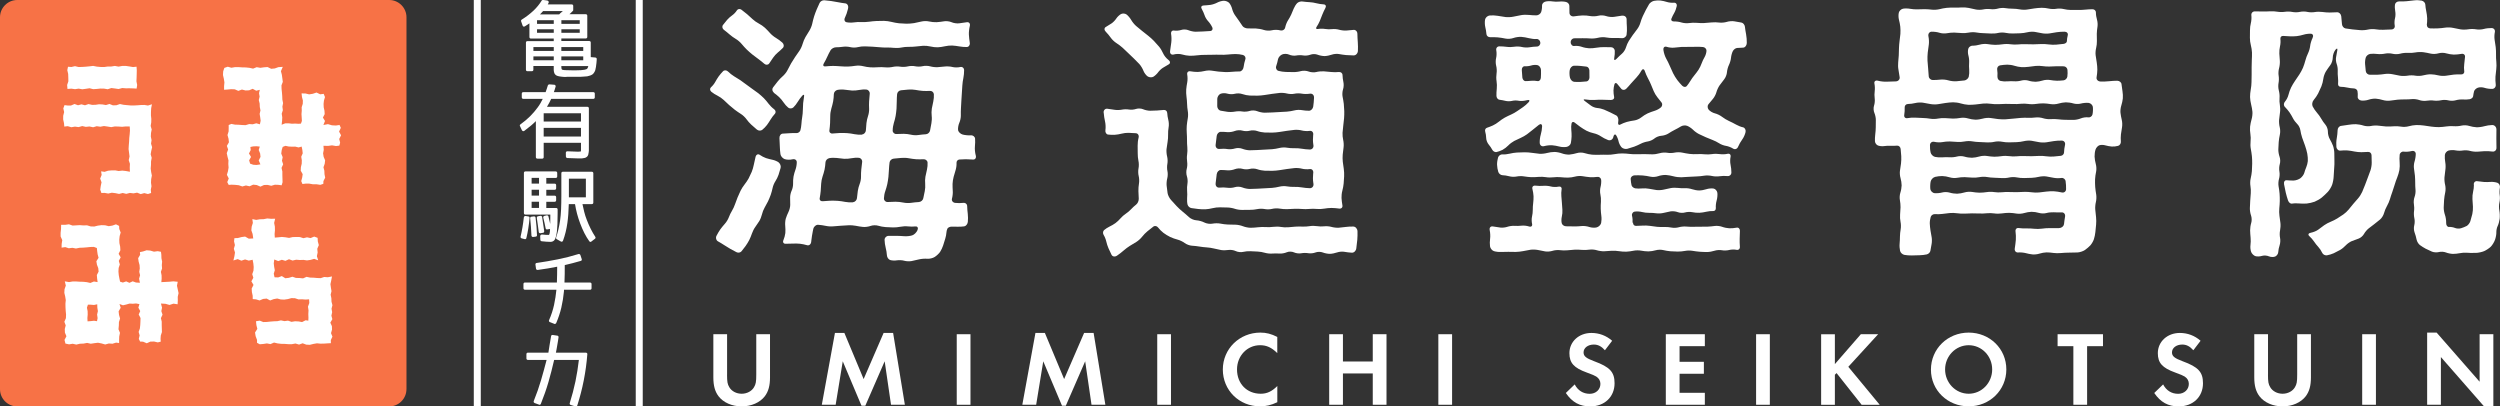
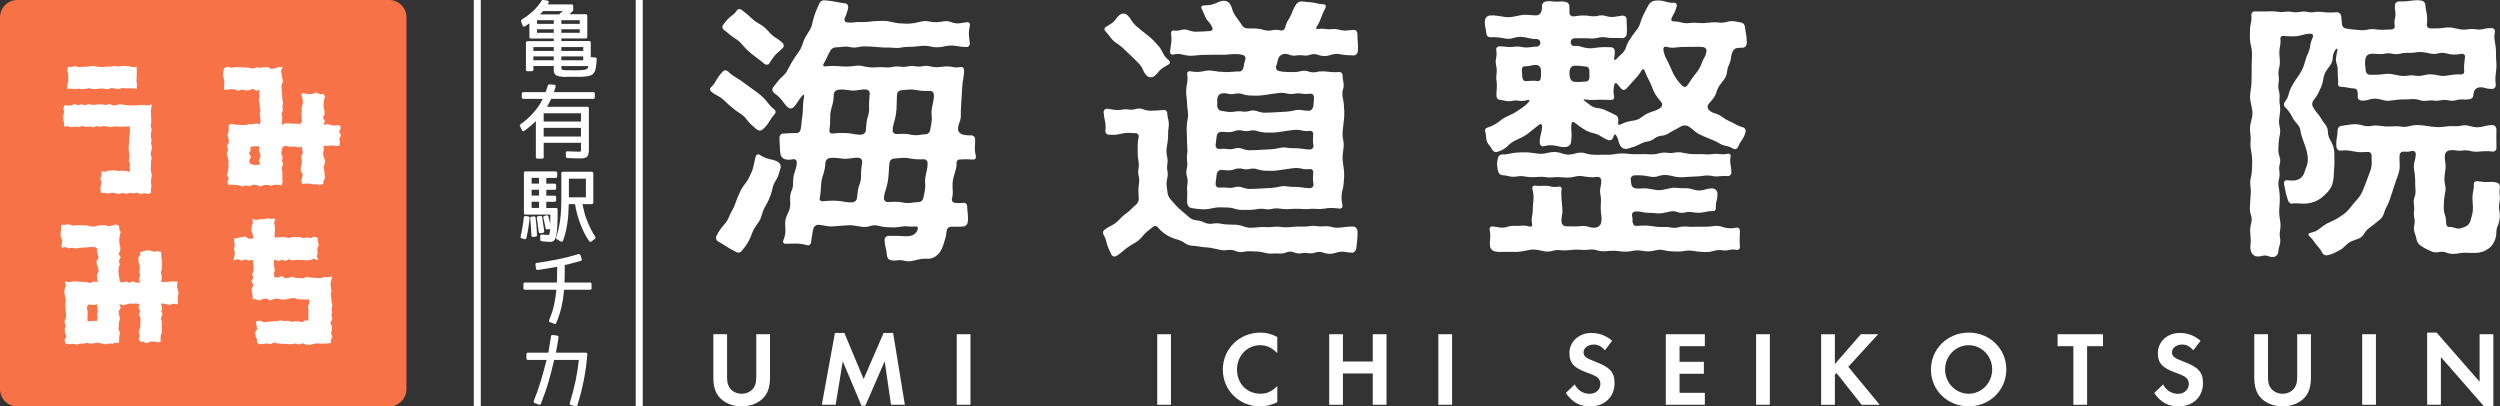
<svg xmlns="http://www.w3.org/2000/svg" id="_レイヤー_2" viewBox="0 0 725.8 118">
  <rect x="0" y="0" width="725.8" height="118" fill="#333333" stroke="none" />
  <defs>
    <style>.cls-1{fill:#f77246;}.cls-2{fill:#fff;}</style>
  </defs>
  <g id="_レイヤー_1-2">
    <g>
      <g>
        <rect class="cls-2" x="184.57" y="0" width="2.03" height="118" />
        <rect class="cls-2" x="137.55" width="2.03" height="118" />
        <g>
          <path class="cls-2" d="m164.46,22.34c-.27,0-.51,0-.7-.01-.2,0-.37-.02-.51-.04l-.56-.07c-.16-.02-.3-.04-.42-.07-.13-.03-.25-.06-.35-.09-.1-.03-.19-.06-.27-.1-.2-.07-.38-.22-.54-.43-.09-.1-.17-.27-.23-.49l-.06-.24c-.05-.19-.06-.31-.06-.43v-1.2h-5.91v1.07c0,.26-.17.43-.43.43h-1.3c-.27,0-.43-.17-.43-.43v-7.87c0-.27.17-.43.43-.43h7.64v-.75h-6.63c-.27,0-.43-.17-.43-.43v-3.98c-.17.12-.34.24-.51.35-.28.18-.87.55-.87.55l-.22.05c-.09,0-.3-.03-.39-.34l-.42-1.2c-.06-.2,0-.38.17-.49,1.3-.81,2.44-1.69,3.41-2.6.96-.91,1.76-1.89,2.39-2.93l.06-.1.28-.1,1.32.19c.17.05.28.15.35.27.07.14.06.29-.02.43-.04.09-.09.2-.17.32l-.06.1h6.95c.28,0,.45.17.45.43v1.29l-.11.17c-.19.21-.4.42-.63.63-.11.1-.24.22-.37.33h4.76c.26,0,.43.17.43.43v6.17c0,.26-.17.43-.43.43h-7.1v.75h8.11c.26,0,.43.17.43.43v4.24l1.35.12c.26.05.39.21.39.43-.02.14-.03.29-.03.48,0,.2-.03.44-.06.71-.03.19-.05.36-.07.53-.01.19-.04.37-.07.57-.09.48-.15.77-.18.87-.01.15-.12.4-.34.75-.19.29-.34.46-.47.54l-.34.2c-.12.07-.24.12-.36.15-.38.12-.67.2-.85.23-.11,0-1.2.09-1.2.09-.18.01-.39.03-.62.04-.24,0-.5.01-.8.01h-3.4Zm-1.49-2.87c0,.32.05.71.28.78.22.08.92.17,3.07.17h.78c2.51,0,3.17-.28,3.34-.45.09-.07.23-.25.36-.78h-7.83v.29Zm6.36-1.97v-1.13h-6.36v1.13h6.36Zm-8.56,0v-1.13h-5.91v1.13h5.91Zm8.56-2.71v-1.13h-6.36v1.13h6.36Zm-8.56,0v-1.13h-5.91v1.13h5.91Zm7.54-5.26v-1.04h-5.33v1.04h5.33Zm-7.54,0v-1.04h-4.86v1.04h4.86Zm7.54-2.61v-1.06h-5.33v1.06h5.33Zm-7.54,0v-1.06h-4.86v1.06h4.86Zm1.59-2.75c.1-.16.35-.37.62-.59.14-.11.28-.23.42-.36h-5.73l-.41.45c-.14.15-.3.31-.49.5h5.59Z" />
          <path class="cls-2" d="m156,46.05c-.27,0-.43-.17-.43-.43v-10.46c-.43.44-.89.86-1.37,1.27-.62.52-1.28,1.04-1.97,1.55l-.05.04-.25.07c-.11,0-.27-.05-.4-.26l-.59-1.26-.04-.17c.01-.11.08-.21.19-.29,1.05-.75,1.99-1.55,2.81-2.36.81-.81,1.55-1.67,2.18-2.54.3-.39.57-.81.84-1.27.22-.38.44-.8.65-1.24h-5.64c-.28,0-.45-.17-.45-.45v-1.07c0-.27.17-.43.45-.43h6.47l.31-.89c.12-.34.24-.7.35-1.09.11-.2.24-.28.41-.28l1.54.12.24.18c.08.12.1.27.04.41l-.29.95c-.06.2-.13.41-.21.6h11.46c.26,0,.43.17.43.43v1.07c0,.28-.17.45-.43.45h-12.23c-.36.79-.77,1.56-1.23,2.31h11.74c.27,0,.43.17.43.45v12.21c0,.17-.02.35-.05.53-.03.25-.08.5-.14.73-.04.14-.1.25-.17.35-.07.08-.12.15-.17.2-.2.18-.39.29-.6.35-.18.05-.44.09-.77.14-.11.02-.26.02-.45.02h-.72c-.17,0-3.18-.11-3.18-.11-.28-.05-.42-.22-.42-.45l-.02-1.05c0-.29.17-.46.45-.46,0,0,2.77.11,2.93.11s.3,0,.42-.01c.12,0,.23-.02.33-.03.1-.01.18-.03.26-.05-.02,0,.01-.11.01-.41v-2.07h-10.83v4.17c0,.27-.17.43-.45.43h-1.38Zm12.67-6.42v-2.51h-10.83v2.51h10.83Zm0-4.34v-2.4h-10.83v2.4h10.83Z" />
          <path class="cls-2" d="m171.3,70.23l-.22-.2c-.51-.7-.98-1.49-1.42-2.35-.43-.85-.85-1.81-1.24-2.85-.68-1.81-1.18-3.68-1.48-5.57h-1.81c-.03,1.06-.08,2.02-.14,2.89-.07.93-.15,1.76-.26,2.5-.13.97-.31,1.89-.52,2.75-.21.86-.46,1.68-.75,2.46-.11.28-.3.32-.4.32h-.05l-.2-.07-1.17-.67c-.19-.11-.26-.31-.18-.52.25-.75.47-1.53.66-2.34.19-.81.35-1.68.49-2.61.13-.89.22-1.95.28-3.15.05-1.2.08-2.55.08-4.05v-6.48c0-.27.17-.43.45-.43h8.38c.28,0,.45.17.45.43v8.54c0,.27-.17.43-.45.43h-2.7c.15.76.32,1.5.5,2.22.2.8.45,1.58.74,2.32.71,1.86,1.54,3.52,2.48,4.95l.04.07.04.24c-.02.11-.09.21-.21.29l-1.07.82-.22.06h-.12Zm-1.21-12.95v-5.4h-4.93v5.4h4.93Zm-10.28,12.94c-.35,0-.73-.02-1.16-.05-.42-.03-.89-.07-1.42-.13-.24-.06-.36-.22-.36-.43l-.04-1.06c0-.11.04-.25.2-.37.09-.06.21-.1.33-.1.47.05.8.08,1.08.1.29.01.55.02.78.02.13,0,.19-.05.22-.09.05-.08.15-.3.2-.82.01-.16.05-.83.05-.83-.03.01-.06.02-.09.03l-.8.12c-.21,0-.36-.13-.4-.35-.07-.44-.17-.9-.28-1.39-.11-.5-.24-1.05-.39-1.66-.06-.17-.01-.42.31-.53l.67-.16h.04c.3,0,.43.13.48.34,0,0,.47,1.98.51,2.15l.02-1.21c0-.49.01-.99.01-1.5h-7.24c-.27,0-.43-.17-.43-.45v-11.65c0-.27.17-.43.43-.43h8.79c.28,0,.45.17.45.43v1.03c0,.27-.17.43-.45.43h-2.72v1.66h2.43c.26,0,.43.17.43.43v.92c0,.26-.17.43-.43.43h-2.43v1.71h2.43c.27,0,.43.17.43.45v.87c0,.28-.17.45-.43.45h-2.43v1.8h2.86c.26,0,.43.17.43.43v1.12c0,1.24-.02,2.29-.06,3.16-.04.87-.09,1.57-.15,2.09-.16,1.19-.36,1.97-.61,2.37-.28.45-.71.67-1.27.67Zm-3.32-9.85v-1.8h-2.15v1.8h2.15Zm0-3.58v-1.71h-2.15v1.71h2.15Zm0-3.49v-1.66h-2.15v1.66h2.15Zm-4.09,16.14l-.93-.23c-.26-.08-.39-.28-.33-.53.41-1.75.73-3.61.94-5.55.05-.27.22-.43.48-.43l.91.15.2.11c.07.09.1.21.07.36-.09,1.01-.21,2.01-.36,2.97-.15.96-.34,1.9-.56,2.81-.04.21-.18.34-.38.34h-.04Zm2.36-.63c-.25,0-.42-.15-.47-.39-.04-.92-.08-1.78-.15-2.6-.07-.82-.22-2.52-.22-2.52l.08-.25c.07-.09.19-.14.33-.14,0,0,.68-.09.69-.09.29,0,.43.14.47.37.12.91.21,1.77.27,2.59.06.82.1,1.65.14,2.49,0,.27-.17.44-.43.44l-.7.09h-.01Zm1.99-1.11l-.18-.08-.09-.06-.08-.27-.24-1.86c-.09-.67-.19-1.39-.31-2.13v-.08s.05-.25.05-.25c.06-.09.16-.15.29-.18,0,0,.7-.13.71-.13.3,0,.48.15.5.41l.6,4.04c0,.37-.21.49-.41.49l-.78.12h-.07Z" />
          <path class="cls-2" d="m161.02,94.05l-.15-.05-1.29-.51-.18-.17c-.05-.11-.05-.23,0-.37.64-1.44,1.13-2.94,1.46-4.45.31-1.45.54-2.93.68-4.39h-9.14c-.27,0-.43-.17-.43-.43v-1.23c0-.26.17-.43.43-.43h9.28c.03-.77.05-1.54.06-2.32.01-.76.02-1.52.02-2.27-.9.19-1.8.35-2.7.5-.98.16-1.96.3-2.95.44h0c-.3,0-.47-.14-.5-.39l-.17-1.25.09-.26c.05-.06.14-.13.31-.13,2-.29,4.07-.64,6.11-1.05,2.01-.4,4.03-.92,6.02-1.54.04,0,.08,0,.12,0,.18,0,.31.06.4.26l.41,1.24v.28c-.05.07-.13.17-.3.22-.79.24-1.59.46-2.39.66-.75.19-1.49.37-2.25.55,0,.84,0,1.69-.01,2.56,0,.85-.03,1.68-.07,2.51h7.43c.26,0,.43.17.43.43v1.23c0,.27-.17.43-.43.43h-7.57s0,.1,0,.15c0,.13,0,.26-.02.38-.15,1.58-.4,3.14-.75,4.65-.35,1.51-.86,3.03-1.5,4.51-.15.22-.3.26-.4.26h-.05Z" />
          <path class="cls-2" d="m167.03,117.98l-1.39-.42-.21-.19c-.04-.07-.07-.18-.02-.34.66-2.1,1.22-4.23,1.66-6.33.42-2.03.75-4.12.99-6.21h-7.18c-.5,2.19-1.05,4.33-1.64,6.38-.61,2.1-1.36,4.24-2.22,6.37-.1.24-.27.28-.36.28h-.05l-1.45-.53-.2-.21c-.05-.11-.05-.23,0-.36.82-2.01,1.52-4.03,2.1-6,.56-1.91,1.1-3.89,1.63-5.93h-5.43c-.27,0-.43-.17-.43-.43v-1.25c0-.26.17-.43.43-.43h5.95c.11-.83.23-1.6.36-2.31l.42-2.46c0-.16.12-.37.45-.37l1.45.22.21.16c.05.1.07.21.05.34l-.18,1.19c-.06.38-.39,2.26-.39,2.26-.05.31-.12.63-.19.97h8.78l.24.13c.09.09.13.22.1.37-.39,5.04-1.37,10.04-2.91,14.83-.09.29-.3.32-.38.32l-.15-.02Z" />
        </g>
      </g>
      <g>
        <path class="cls-1" d="m118,112.99c0,2.75-2.25,5.01-5.01,5.01H5.01c-2.75,0-5.01-2.25-5.01-5.01V5.01C0,2.25,2.25,0,5.01,0h107.99c2.75,0,5.01,2.25,5.01,5.01v107.99Z" />
        <g>
          <polygon class="cls-2" points="39.66 25.72 38.64 25.66 37.58 25.63 36.53 25.64 35.48 25.56 34.43 25.84 33.38 25.69 32.32 25.56 31.27 25.91 30.21 25.73 29.16 25.71 28.11 25.82 27.06 25.89 26 25.62 24.95 25.78 23.89 25.92 22.84 25.73 21.78 25.89 20.73 25.74 19.59 25.82 19.49 24.67 19.85 23.6 19.83 22.53 19.79 21.46 19.54 20.38 19.74 19.38 20.72 19.45 21.77 19.21 22.82 19.46 23.88 19.43 24.93 19.36 25.98 19.26 27.04 19.13 28.09 19.34 29.14 19.44 30.2 19.46 31.25 19.32 32.3 19.31 33.35 19.14 34.41 19.34 35.46 19.15 36.52 19.14 37.57 19.29 38.63 19.47 39.64 19.36 39.71 20.38 39.69 21.45 39.66 22.52 39.61 23.6 39.82 24.67 39.66 25.72" />
          <polygon class="cls-2" points="43.87 56.03 42.94 56.33 41.89 56.06 40.85 56.35 39.8 55.93 38.76 56.14 37.71 56.01 36.66 56.28 35.62 56.03 34.57 56.3 33.52 56.08 32.47 55.95 31.42 56.19 30.37 56 29.44 56.03 29.1 55.07 29.25 54 29.48 52.93 29.08 51.85 29.51 50.78 29.36 49.74 30.35 49.89 31.37 49.56 32.4 49.47 33.43 49.46 34.46 49.65 35.48 49.53 36.51 49.64 37.71 49.86 37.67 48.63 37.72 47.56 37.37 46.49 37.61 45.42 37.47 44.35 37.33 43.28 37.39 42.2 37.48 41.13 37.53 40.06 37.65 38.98 37.73 37.91 37.66 36.72 36.49 36.71 35.44 36.81 34.39 36.74 33.34 36.71 32.29 36.91 31.23 36.74 30.18 36.59 29.13 36.79 28.08 36.64 27.03 36.95 25.98 36.72 24.92 36.83 23.87 36.6 22.82 36.9 21.76 36.76 20.71 36.94 19.65 36.63 18.67 36.75 18.58 35.76 18.34 34.69 18.35 33.62 18.62 32.54 18.38 31.47 18.73 30.52 19.61 30.63 20.62 30.63 21.64 30.19 22.65 30.56 23.66 30.29 24.67 30.57 25.69 30.21 26.71 30.44 27.72 30.43 28.73 30.27 29.75 30.32 30.76 30.5 31.78 30.18 32.79 30.59 33.81 30.55 34.82 30.2 35.84 30.42 36.85 30.52 37.87 30.61 38.89 30.62 39.9 30.57 40.92 30.49 41.94 30.47 42.96 30.64 44.11 30.27 43.89 31.42 43.83 32.45 43.82 33.48 43.93 34.51 43.91 35.53 43.74 36.56 44.04 37.59 43.84 38.62 43.79 39.65 44 40.68 43.85 41.71 44.16 42.74 43.92 43.77 43.74 44.79 44.04 45.82 43.85 46.85 43.84 47.88 43.75 48.91 43.88 49.94 44.09 50.97 43.89 52 43.84 53.04 43.98 54.07 43.78 55.09 43.87 56.03" />
        </g>
        <path class="cls-2" d="m98.53,36.29l-1,.15-1.16-.06-1.16-.34-1.32.25.46-1.17-.6-.99.51-.99-.06-.99-.22-.99-.04-.99.11-.99.3-1-.38-.93-1.01.13-1.07-.52-1.07.37-1.07.17-1.07-.26-1.13-.02.12,1.05.26.99-.03.99-.32.99.03.99-.08.99.06.99.06,1-.28.78-.72.05-.95-.06-.95.04-.95-.12h-.96s-1.07.42-1.07.42l.13-1.14.05-1.03-.16-1.03.33-1.03-.13-1.02.2-1.03-.21-1.03-.04-1.03-.08-1.03-.11-1.03-.03-1.03.39-1.03-.14-1.03-.14-1.03-.27-1.03.54-1.26-1.27.08-1.05.38-1.05.1-1.05-.51-1.05.08-1.05.15-1.05-.19-1.05.42-1.05-.23-1.05-.11-1.05-.02-1.05-.07h-1.05s-1.05.18-1.05.18l-1.05-.3-.99.34-.34,1-.06,1.07.25,1.07.17,1.07-.1,1.07v1.07s1.04-.07,1.04-.07l1.03-.1,1.04.04,1.03.45,1.04-.39,1.04.27,1.04-.04,1.04-.44,1.04.56,1.03-.27-.22.98.17,1-.24,1,.25,1,.04,1,.2,1-.24,1,.16,1,.13,1-.22,1.03-1.05-.29-1.03.29-1.03-.07-1.03.32-1.03-.04-1.03-.08-1.03-.03-1.04-.21-.79.32v.81s-.02,1.05-.02,1.05l-.33,1.05.3,1.05.12,1.05-.6,1.05.37,1.05-.4,1.05.22,1.05.28,1.05-.05,1.05.08,1.05-.18,1.05-.31,1.05.54,1.05-.44,1.06.43.82.81-.07,1.05.05,1.05.11,1.04.36,1.05-.29,1.05.24,1.05-.48,1.05.12,1.05.46,1.05-.48,1.05-.02,1.05.25,1.05-.31,1.05.04.91.13.27-.89-.03-1.04-.03-1.04v-1.04s-.24-1.04-.24-1.04l.47-1.04-.34-1.04.2-1.04-.41-1.04.14-1.04.28-.9.79-.31.95.2.95.05.95-.02.96.24.9-.25.2.95.11,1-.43,1,.17,1.01-.03,1.01-.24,1.01-.05,1.01.57,1.01-.15,1.01-.27,1.01.35.84.91-.11h1.07s1.07.19,1.07.19h1.07s1.07.16,1.07.16l.87-.29.03-.79.51-1-.2-1-.04-1.01-.26-1.01.36-1.01.12-1.01-.43-1.01-.16-1.01.19-1.01-.08-1.19,1.32.04,1.16-.16,1.16.2.97-.12.23-.86-.27-1.07.54-1.07-.58-1.07.51-1.09-.4-.89Zm-22.92,11.43l-1.12.17-.96-.06-.91-.32-.29-.95.55-1-.6-1,.51-1-.1-.89.83-.17.96-.04.94.1-.31.99.41,1,.11,1-.52,1.03.49,1.14Z" />
        <path class="cls-2" d="m51.57,81.8l-1.24-.12-1.16.11-1.16.06-1.17.06.09-1-.02-.99-.2-.99.34-.99-.07-.99.09-.99-.2-.99-.03-1-.11-.87-.95-.18-1.07.15-1.07-.32-1.07-.09-1.07.35-.88.18.07.78-.58.99.14.99.27.99.06.99-.15.99.24.99-.29,1,.24,1.18-1.14-.07-.95-.35-.95.44-.95-.42-.96.34-.81-.26-.19-.89-.19-1.03-.09-1.03.06-1.03.34-1.02-.3-1.03.55-1.03-.6-1.03.51-1.03-.06-1.03-.22-1.03-.04-1.03.11-1.03.3-1.03-.41-1.03-.05-.89-.91-.46-1.05.37-1.05.17-1.05-.26-1.05-.04-1.05.14-1.05.26-1.05-.03-1.05-.32-1.05.03-1.05-.08-1.05.06-1.05.06-1.05-.37-1.05.15h-1.22s-.03,1.24-.03,1.24l-.12,1.07v1.07s.48,1.07.48,1.07l-.17,1.07-.03,1.11,1.07-.15,1.03.33,1.04-.13,1.03.2,1.04-.21,1.04-.04,1.04-.08,1.04-.11,1.04-.03.88.33.08.84.14,1,.27,1-.64,1,.17,1,.38,1,.1,1-.51,1,.08,1,.14,1.05-1.07-.17-1.03.42-1.03-.23-1.03-.11-1.03-.02-1.03-.07h-1.03s-1.04.18-1.04.18l-1.23-.22.29,1.24-.37,1.05-.06,1.05.25,1.05.17,1.05-.1,1.05.02,1.05.06,1.05.1,1.05-.04,1.05-.45,1.05.39,1.05-.27,1.05.04,1.05.44,1.05-.56,1.06.27,1.07,1.06.22,1.05-.17,1.05.24,1.04-.25,1.05-.04,1.05-.2,1.05.24,1.05-.16,1.05-.13,1.05.21,1.05.3,1.05-.29,1.05.07,1.05-.32.88.11v-.87s.04-1.04.04-1.04l.21-1.04-.43-1.04.1-1.04.03-1.04.33-1.04-.3-1.04-.12-1.04.6-1.04-.35-1.1,1.01.38.95-.22.95-.28.95.05.96-.08.97.19-.31,1.02.54,1-.44,1,.53,1.01-.03,1.01-.05,1.01-.11,1.01-.36,1.01.29,1.01-.24,1.01.38.78.85.03,1.07.46,1.07-.48,1.07-.02,1.07.25.86-.22-.06-.78.07-1,.33-1-.03-1.01-.03-1.01v-1.01s-.24-1.01-.24-1.01l.47-1.01-.34-1.02.2-1.01-.32-1.2,1.33.08,1.16.33,1.16-.38,1.19.19.06-1.1-.02-1.07.24-1.07-.23-1.07-.23-1.08.22-1.16Zm-23.41,11.45l-.86-.13-.96.11-.92.07-.05-.97.09-1-.02-1-.2-1,.28-.87h.81s.96.08.96.08l.94-.2.03.99.16,1-.23,1,.15,1.01-.18.92Z" />
        <polygon class="cls-2" points="79.7 80.5 79.48 79.45 79.78 78.46 79.59 77.45 79.48 76.45 79.63 75.33 80.78 75.8 81.82 75.42 82.86 75.73 83.9 75.26 84.94 75.64 85.99 75.4 87.03 75.49 88.07 75.45 89.12 75.6 90.16 75.45 91.21 75.15 92.38 75.58 92 74.38 92.22 73.31 92.11 72.23 92.56 71.16 92.27 70.09 92.21 69.05 91.22 68.68 90.17 69.12 89.13 68.9 88.09 69.15 87.05 68.82 86.01 68.8 84.97 68.83 83.92 69.07 82.88 68.89 81.83 68.79 80.79 68.9 79.78 68.98 79.72 67.94 79.82 66.87 79.8 65.8 79.59 64.72 79.88 63.5 78.67 63.52 77.6 63.42 76.53 63.63 75.45 63.66 74.38 63.84 73.26 63.61 73.41 64.72 73.07 65.79 72.97 66.86 73.34 67.94 73.52 69.23 72.23 69.29 71.16 68.68 70.09 68.83 69.01 69.12 68.06 69.13 67.95 70.08 68.2 71.16 67.89 72.23 68.22 73.3 68.06 74.37 67.76 75.62 69.01 75.23 70.08 75.68 71.15 75.32 72.23 75.66 73.34 75.41 73.55 76.49 73.65 77.52 73.59 78.56 73.23 79.6 73.55 80.64 72.98 81.68 73.6 82.72 73.07 83.76 73.13 84.8 73.36 85.85 73.37 86.83 74.33 86.91 75.36 87.23 76.38 86.79 77.41 86.68 78.43 87.23 79.46 86.84 80.49 86.66 81.51 86.94 82.54 86.98 83.57 86.83 84.6 86.55 85.63 86.58 86.66 86.92 87.69 86.89 88.72 86.97 89.74 86.9 89.8 87.96 89.41 89.03 89.57 90.1 89.51 91.18 89.55 92.25 89.51 93.1 88.73 92.98 87.7 93.5 86.68 93.32 85.66 93.27 84.63 93.44 83.61 93.09 82.59 93.23 81.56 93.01 80.54 93.24 79.51 93.28 78.49 93.36 77.46 93.47 76.43 93.5 75.41 93.09 74.32 93.27 74.44 94.4 74.71 95.47 74.04 96.54 74.22 97.61 74.62 98.69 74.62 99.52 75.41 99.95 76.45 99.86 77.49 99.7 78.52 99.9 79.56 99.45 80.6 99.7 81.64 99.82 82.67 99.84 83.71 99.92 84.75 99.92 85.79 99.73 86.82 100.04 87.86 99.66 88.9 100.05 89.94 100.11 90.98 99.85 92.02 99.67 93.06 99.77 94.1 99.75 95.14 99.68 96.06 99.63 96.04 98.75 96.51 97.73 96.1 96.72 96.39 95.7 96.36 94.69 95.9 93.67 96.49 92.66 96.21 91.65 96.43 90.63 96.25 89.62 96.51 88.6 96.24 87.58 96.2 86.57 95.99 85.55 96.24 84.53 96.07 83.52 95.93 82.5 96.15 81.48 96.38 80.26 95.16 80.49 94.13 80.41 93.11 80.75 92.08 80.71 91.06 80.62 90.03 80.59 89 80.37 87.98 80.82 86.95 80.71 85.92 80.69 84.89 80.34 83.86 80.66 82.83 80.78 81.81 80.15 80.77 80.54 79.7 80.5" />
      </g>
      <g>
        <path class="cls-2" d="m211.08,108.76c0,2.09.12,2.76.65,3.65.68,1.17,2.06,1.9,3.59,1.9s2.92-.74,3.59-1.9c.52-.89.65-1.56.65-3.65v-11.73h3.99v12.53c0,2.4-.46,4.08-1.5,5.47-1.41,1.84-3.93,2.95-6.73,2.95s-5.31-1.11-6.72-2.95c-1.04-1.38-1.5-3.07-1.5-5.47v-12.53h3.99v11.73h0Z" />
        <path class="cls-2" d="m242.41,96.66h2.73l5.59,13.39,5.8-13.39h2.76l3.41,20.85h-4.02l-1.84-12.62-5.62,12.9h-1.11l-5.44-12.9-2.06,12.62h-4.02l3.81-20.85Z" />
        <path class="cls-2" d="m281.75,117.51h-3.99v-20.48h3.99v20.48Z" />
-         <path class="cls-2" d="m300.62,96.66h2.73l5.59,13.39,5.8-13.39h2.76l3.41,20.85h-4.02l-1.84-12.62-5.62,12.9h-1.11l-5.44-12.9-2.06,12.62h-4.02l3.81-20.85Z" />
        <path class="cls-2" d="m339.96,117.51h-3.99v-20.48h3.99v20.48Z" />
        <path class="cls-2" d="m370.83,102.52c-1.66-1.63-3.1-2.3-5.01-2.3-3.75,0-6.69,3.1-6.69,7.03,0,4.14,2.86,7.06,6.88,7.06,1.81,0,3.22-.65,4.82-2.24v4.7c-1.81.86-3.29,1.2-5.01,1.2-6.08,0-10.81-4.67-10.81-10.69s4.85-10.72,10.9-10.72c1.72,0,3.16.37,4.91,1.26v4.7h0Z" />
        <path class="cls-2" d="m398.54,104.95v-7.92h3.99v20.48h-3.99v-9.09h-8.66v9.09h-3.99v-20.48h3.99v7.92h8.66Z" />
        <path class="cls-2" d="m421.57,117.51h-3.99v-20.48h3.99v20.48Z" />
        <path class="cls-2" d="m465.95,101.69c-1.04-1.17-2.03-1.66-3.23-1.66-1.72,0-2.98.98-2.98,2.27,0,1.11.71,1.69,3.1,2.58,4.54,1.66,5.9,3.13,5.9,6.39,0,3.96-2.92,6.72-7.06,6.72-3.04,0-5.25-1.2-7.09-3.9l2.58-2.49c.92,1.78,2.46,2.73,4.36,2.73,1.78,0,3.1-1.23,3.1-2.89,0-.86-.4-1.6-1.2-2.12-.4-.25-1.2-.62-2.76-1.17-3.75-1.35-5.04-2.8-5.04-5.62,0-3.35,2.76-5.87,6.39-5.87,2.24,0,4.3.77,6.02,2.27l-2.09,2.74Z" />
        <path class="cls-2" d="m487.61,100.5v4.54h7.06v3.47h-7.06v5.53h7.34v3.47h-11.33v-20.48h11.33v3.47h-7.34Z" />
        <path class="cls-2" d="m513.82,117.51h-3.99v-20.48h3.99v20.48Z" />
        <path class="cls-2" d="m540.22,97.03h5.04l-8.66,9.46,9.12,11.03h-5.25l-7.28-9.21-.49.49v8.72h-3.99v-20.48h3.99v8.66l7.53-8.66Z" />
        <path class="cls-2" d="m582.48,107.25c0,6.02-4.82,10.72-10.93,10.72s-10.96-4.64-10.96-10.66,4.82-10.75,10.96-10.75,10.93,4.7,10.93,10.69Zm-17.78,0c0,3.9,3.07,7.06,6.85,7.06s6.82-3.16,6.82-7.06-3.04-7.03-6.82-7.03-6.85,3.16-6.85,7.03Z" />
        <path class="cls-2" d="m601.94,117.51v-17.01h-4.58v-3.47h13.18v3.47h-4.61v17.01h-3.99Z" />
        <path class="cls-2" d="m636.78,101.69c-1.04-1.17-2.03-1.66-3.23-1.66-1.72,0-2.98.98-2.98,2.27,0,1.11.71,1.69,3.1,2.58,4.54,1.66,5.9,3.13,5.9,6.39,0,3.96-2.92,6.72-7.06,6.72-3.04,0-5.25-1.2-7.09-3.9l2.58-2.49c.92,1.78,2.46,2.73,4.36,2.73,1.78,0,3.1-1.23,3.1-2.89,0-.86-.4-1.6-1.2-2.12-.4-.25-1.2-.62-2.76-1.17-3.75-1.35-5.04-2.8-5.04-5.62,0-3.35,2.76-5.87,6.39-5.87,2.24,0,4.3.77,6.02,2.27l-2.09,2.74Z" />
        <path class="cls-2" d="m658.44,108.76c0,2.09.12,2.76.65,3.65.68,1.17,2.06,1.9,3.59,1.9s2.92-.74,3.59-1.9c.52-.89.65-1.56.65-3.65v-11.73h3.99v12.53c0,2.4-.46,4.08-1.5,5.47-1.41,1.84-3.93,2.95-6.73,2.95s-5.31-1.11-6.72-2.95c-1.04-1.38-1.5-3.07-1.5-5.47v-12.53h3.99v11.73h0Z" />
        <path class="cls-2" d="m689.78,117.51h-3.99v-20.48h3.99v20.48Z" />
        <path class="cls-2" d="m704.65,96.57h2.76l12.47,14.25v-13.79h3.99v20.88h-2.76l-12.47-14.25v13.85h-3.99v-20.95Z" />
        <path class="cls-2" d="m221.31,37.69c-.43.33-1.14.3-1.58-.08-.44-.38-1.16-1.01-1.6-1.4-.44-.39-1.09-1.13-1.44-1.63s-1.06-1.17-1.57-1.48c-.51-.32-1.32-.87-1.79-1.23s-1.22-.98-1.66-1.38-1.15-1.07-1.58-1.48-1.23-.97-1.78-1.23c-.55-.26-1.37-.77-1.81-1.15-.44-.38-.47-.97-.07-1.31.41-.35.95-1.02,1.2-1.5.26-.48.72-1.23,1.03-1.66s.88-1.1,1.26-1.48c.38-.38,1.05-.33,1.47.11.43.44,1.2,1.05,1.71,1.35.51.3,1.33.81,1.83,1.14.49.33,1.27.9,1.73,1.26s1.24.94,1.74,1.27,1.28.89,1.75,1.26c.47.37,1.19,1.01,1.61,1.43s1.05,1.17,1.4,1.65,1.05,1.18,1.56,1.54.6.98.22,1.38c-.38.4-.91,1.11-1.19,1.58s-.77,1.22-1.09,1.65c-.32.43-.94,1.07-1.37,1.4Zm4.77,9.5c.45.33.69,1.04.54,1.58-.15.54-.41,1.43-.59,1.97-.18.55-.59,1.39-.92,1.88-.33.49-.69,1.35-.8,1.92-.12.57-.36,1.47-.55,2.01s-.55,1.4-.8,1.92c-.25.52-.7,1.34-.99,1.83s-.64,1.37-.76,1.94c-.13.57-.47,1.45-.77,1.93-.3.49-.83,1.27-1.17,1.73-.35.46-.77,1.3-.95,1.85s-.54,1.43-.8,1.94c-.26.51-.75,1.31-1.09,1.77s-.87,1.15-1.18,1.52c-.31.37-.95.48-1.44.23-.48-.25-1.29-.68-1.79-.96-.5-.28-1.3-.77-1.77-1.09s-1.3-.81-1.82-1.1-.72-.99-.43-1.58c.29-.58.8-1.45,1.14-1.92s.95-1.21,1.35-1.65.89-1.25,1.09-1.8.61-1.41.92-1.9c.31-.49.71-1.35.89-1.91s.52-1.45.74-1.98.61-1.4.86-1.92c.24-.52.76-1.33,1.14-1.8.38-.47.92-1.27,1.2-1.78.27-.52.68-1.38.91-1.92s.49-1.45.6-2.04c.1-.58.33-1.62.51-2.3.17-.68.72-.96,1.21-.61s1.31.78,1.83.95c.52.17,1.39.39,1.93.5.55.1,1.36.45,1.8.78Zm-15.92-38.53c-.47-.35-.59-.98-.27-1.4.32-.42.87-1.1,1.22-1.51s1.01-1,1.47-1.31c.46-.31,1.06-.94,1.33-1.4s.87-.56,1.33-.23,1.21.93,1.66,1.31,1.18,1.05,1.61,1.46,1.23.98,1.78,1.25c.55.27,1.35.83,1.79,1.24s1.12,1.12,1.51,1.57,1.16,1.07,1.69,1.37c.53.3,1.36.91,1.84,1.35.49.44.56,1.13.17,1.54s-1.08,1.03-1.51,1.38c-.44.35-1.04,1.01-1.34,1.48-.3.47-.8,1.22-1.13,1.67s-.96.49-1.42.08-1.24-1.03-1.73-1.38-1.28-.95-1.75-1.32c-.47-.38-1.21-1.03-1.64-1.45s-1.1-1.16-1.49-1.64-1.14-1.12-1.67-1.42-1.33-.88-1.78-1.28c-.45-.4-1.2-1.02-1.68-1.37Zm14.48,18.15c-.47-.33-.55-.98-.2-1.44s.95-1.23,1.32-1.7,1.05-1.19,1.53-1.59c.47-.4,1.08-1.17,1.34-1.72.27-.55.73-1.42,1.03-1.94.3-.52.83-1.35,1.16-1.85.34-.5.9-1.31,1.25-1.8s.77-1.38.93-1.98c.16-.6.54-1.51.84-2.02.3-.52.82-1.36,1.15-1.88s.7-1.42.82-2.02.37-1.56.55-2.13c.18-.57.52-1.49.76-2.04s.62-1.38.83-1.85c.22-.47.83-.81,1.36-.77.53.05,1.43.14,1.99.22.56.07,1.47.23,2.03.35s1.49.27,2.08.33c.59.07.96.7.81,1.41l-.07.32c-.15.71-.53,1.79-.84,2.41-.32.62-.1,1.22.48,1.34.58.12,1.54.14,2.14.04.6-.1,1.58-.14,2.18-.1s1.58,0,2.18-.09c.6-.09,1.58-.19,2.18-.21.6-.03,1.58-.05,2.18-.04.6,0,1.58.14,2.18.3.6.16,1.58.34,2.18.4s1.58.11,2.18.12,1.58-.07,2.18-.17c.6-.1,1.58-.32,2.18-.47.6-.15,1.58-.16,2.18-.01.6.15,1.58.24,2.18.21.6-.03,1.58-.15,2.18-.26.6-.11,1.58,0,2.18.27s1.58.4,2.18.32c.6-.08,1.62-.23,2.26-.32.65-.09,1.03.4.85,1.1s-.3,1.81-.27,2.46c.03.66.15,1.74.26,2.4s-.28,1.22-.87,1.24-1.54-.06-2.12-.17c-.58-.11-1.53-.23-2.11-.26-.58-.03-1.53.06-2.11.21s-1.53.28-2.11.3c-.58.02-1.53-.09-2.11-.24s-1.53-.24-2.11-.2-1.53.14-2.11.21c-.58.08-1.53.12-2.11.1-.58-.02-1.53.07-2.11.2-.58.13-1.53.17-2.11.1-.58-.07-1.53-.12-2.11-.1s-1.53-.02-2.11-.09-1.53-.14-2.11-.16c-.58-.02-1.53-.06-2.11-.09s-1.53.07-2.11.23c-.58.16-1.53.15-2.11,0s-1.53-.21-2.11-.12c-.58.09-1.53.17-2.1.16-.57,0-1.28.39-1.57.88s-.72,1.34-.96,1.89c-.24.55-.69,1.42-1.01,1.95s-.08.9.52.82c.6-.07,1.58-.13,2.18-.13s1.57.06,2.17.11,1.57.09,2.17.07,1.57-.12,2.17-.22c.6-.1,1.57-.06,2.17.1s1.57.32,2.17.35,1.57.02,2.17-.03c.6-.05,1.57-.04,2.17.03s1.57.01,2.17-.13c.6-.15,1.57-.17,2.17-.06.6.11,1.57.07,2.17-.08s1.57-.18,2.17-.04,1.57.12,2.17-.03c.6-.15,1.57-.13,2.17.05s1.57.28,2.17.24c.6-.04,1.57-.13,2.17-.2s1.58,0,2.17.16c.6.15,1.59.15,2.2,0s1.13.26,1.14.91c.02.65-.08,1.66-.21,2.26s-.27,1.57-.3,2.17c-.03.6-.09,1.58-.14,2.18-.05.6-.11,1.58-.14,2.18-.03.6-.08,1.58-.12,2.18-.04.6-.06,1.58-.04,2.19s-.18,1.57-.45,2.15c-.26.58-.42,1.51-.35,2.06s.68,1.15,1.36,1.33,1.74.27,2.36.22c.62-.05,1.17.39,1.22.97s.02,1.61-.05,2.26c-.07.66.02,1.77.21,2.47l.04.15c.19.7-.17,1.23-.8,1.18-.63-.05-1.58-.09-2.1-.09-.53,0-1.36.04-1.86.08s-.87.49-.83,1c.04.51-.06,1.38-.23,1.95-.17.56-.44,1.48-.6,2.05-.16.56-.31,1.5-.32,2.07s.01,1.53.06,2.12c.05.59-.06,1.56-.23,2.15s.23,1.16.9,1.25c.67.09,1.73.09,2.35,0,.63-.09,1.15.33,1.16.94s.09,1.64.18,2.28c.08.64.09,1.69.01,2.32-.08.63-.55,1.21-1.05,1.28s-1.33.12-1.84.1c-.51-.02-1.34-.03-1.84-.02-.5,0-1.04.27-1.2.58-.15.31-.29.87-.3,1.25,0,.37-.16,1.13-.33,1.68s-.45,1.45-.62,1.99-.56,1.36-.87,1.83c-.32.47-1.02,1.13-1.56,1.47-.54.35-1.52.58-2.17.52-.65-.06-1.7.02-2.33.17s-1.62.38-2.21.5c-.59.12-1.55.08-2.13-.09-.58-.17-1.54-.22-2.13-.12-.59.11-1.47.07-1.96-.09s-.92-.77-.95-1.37c-.03-.6-.19-1.6-.36-2.21s-.31-1.64-.32-2.26.49-1.15,1.12-1.17,1.66-.02,2.31-.01c.64,0,1.69.06,2.33.11.64.05,1.65-.05,2.24-.24.59-.18,1.29-.87,1.56-1.53s0-1.13-.6-1.07c-.6.07-1.57.07-2.17-.01-.6-.08-1.57-.03-2.17.1s-1.57.22-2.17.2c-.6-.02-1.57-.07-2.17-.1-.6-.03-1.57-.22-2.16-.4s-1.57-.17-2.17.06c-.6.22-1.57.36-2.17.3-.6-.06-1.57-.21-2.17-.34s-1.57-.19-2.17-.14c-.6.05-1.57.11-2.17.13s-1.57.1-2.17.17-1.57.01-2.17-.13c-.6-.14-1.6-.28-2.23-.32-.63-.03-1.26.52-1.41,1.23l-.14.67c-.15.71-.33,1.88-.41,2.6l-.05.45c-.08.72-.62,1.16-1.2.98s-1.52-.37-2.09-.43-1.5-.07-2.08-.04-1.52.05-2.1.05-.85-.48-.6-1.04c.25-.56.5-1.49.56-2.06.05-.57.04-1.53-.03-2.12-.07-.59,0-1.53.16-2.08.16-.55.52-1.43.79-1.96s.5-1.44.5-2.02c0-.58-.01-1.53-.03-2.11-.02-.58.18-1.5.44-2.03.26-.53.45-1.45.42-2.03s.03-1.52.13-2.08c.1-.56.36-1.47.57-2.01.21-.55.38-1.51.37-2.15,0-.64-.57-1.01-1.26-.83-.68.18-1.71.15-2.29-.07-.57-.22-1.11-.86-1.19-1.42s-.17-1.56-.18-2.21c-.02-.66-.07-1.76-.11-2.46s.4-1.28.98-1.3,1.49-.07,2.02-.12,1.39-.06,1.9-.03c.51.03,1.04-.33,1.18-.8.14-.47.27-1.31.3-1.86s.13-1.46.23-2.01c.1-.55.18-1.45.18-2.01,0-.56.04-1.47.09-2.02s.17-1.44.27-1.97c.1-.53-.15-.61-.55-.17-.4.44-.98,1.23-1.29,1.76-.31.53-.88,1.27-1.28,1.63s-1.06.39-1.48.06-1.03-1.01-1.34-1.5-.91-1.2-1.32-1.58c-.4-.38-1.12-.96-1.59-1.29Zm22.94,31.92c.61-.06,1.15-.58,1.21-1.18s.17-1.54.25-2.12c.08-.57.32-1.5.55-2.05s.4-1.48.38-2.07.02-1.54.08-2.11.17-1.55.25-2.15c.08-.61-.34-1.16-.94-1.23s-1.58-.01-2.17.12c-.59.13-1.56.21-2.15.16s-1.56-.15-2.15-.24c-.59-.08-1.56-.06-2.14.06-.59.12-1.08.67-1.1,1.24-.02.57-.14,1.49-.26,2.06s-.39,1.49-.59,2.05-.38,1.49-.4,2.07c-.02.58-.08,1.53-.13,2.11-.05.58-.18,1.51-.29,2.07-.11.56.29.96.88.9s1.57-.13,2.17-.15,1.58,0,2.18.04c.6.04,1.58.18,2.18.31.6.12,1.59.18,2.19.12Zm2.65-19.67c.59-.06,1.11-.59,1.15-1.19s.12-1.56.17-2.14c.05-.58.27-1.52.47-2.08s.34-1.51.3-2.1-.04-1.55,0-2.13c.03-.58.11-1.56.18-2.18.07-.62-.37-1.17-.96-1.24-.59-.07-1.55-.01-2.12.12s-1.52.21-2.1.16c-.58-.05-1.52-.15-2.1-.24s-1.52-.06-2.09.06c-.57.12-1.05.68-1.05,1.25,0,.57-.1,1.5-.2,2.08-.11.58-.34,1.51-.52,2.08-.18.57-.33,1.51-.32,2.1s-.02,1.55-.05,2.13-.11,1.53-.2,2.1c-.08.57.33.98.91.92s1.54-.13,2.13-.15,1.55,0,2.13.04c.59.04,1.55.18,2.13.31.59.13,1.55.18,2.15.13Zm6.4,18.56c-.01.6.49,1.07,1.11,1.03.62-.03,1.64-.07,2.25-.08s1.63.1,2.25.24c.62.14,1.63.18,2.25.08.62-.1,1.63-.2,2.25-.23s1.21-.53,1.31-1.1c.1-.57.3-1.51.43-2.07.13-.57.18-1.51.12-2.1-.07-.59-.04-1.53.07-2.1.11-.57.31-1.5.45-2.06s.22-1.49.17-2.05c-.05-.56-.58-.99-1.17-.95-.59.04-1.56.04-2.15,0s-1.57-.17-2.16-.29-1.57-.15-2.17-.09-1.57.16-2.16.2c-.59.04-1.14.54-1.22,1.1s-.16,1.5-.18,2.09c-.02.58-.09,1.54-.15,2.12-.06.58-.21,1.52-.33,2.09s-.39,1.5-.59,2.06c-.21.56-.38,1.51-.39,2.11Zm2.52-19.75c0,.6.5,1.07,1.09,1.04s1.55-.06,2.14-.06,1.55.11,2.13.26c.59.15,1.55.19,2.13.09.59-.09,1.55-.19,2.14-.22.59-.03,1.15-.52,1.24-1.11.09-.58.27-1.53.39-2.1.12-.57.16-1.53.08-2.12-.08-.59-.06-1.55.04-2.13.1-.58.3-1.52.43-2.09.14-.57.21-1.51.16-2.08s-.56-1-1.13-.96c-.57.04-1.51.04-2.09,0s-1.52-.17-2.1-.29c-.58-.12-1.52-.15-2.1-.09s-1.52.16-2.1.2-1.09.54-1.15,1.11-.1,1.51-.1,2.1-.03,1.55-.07,2.13c-.04.58-.16,1.53-.26,2.11-.1.58-.34,1.51-.53,2.08-.18.57-.33,1.52-.32,2.13Z" />
        <path class="cls-2" d="m320.4,32.72c-.05-.72.44-1.24,1.09-1.15.65.09,1.63.23,2.2.32s1.48.06,2.04-.06c.56-.12,1.48-.14,2.04-.03.56.11,1.48.03,2.04-.17.56-.2,1.48-.17,2.04.08s1.48.44,2.04.44c.56,0,1.48-.03,2.05-.07s1.44-.11,1.96-.16c.52-.05.95.35.97.89s.16,1.45.32,2.04.2,1.54.08,2.12c-.11.58-.18,1.54-.15,2.12.03.58-.04,1.54-.15,2.12s-.25,1.54-.31,2.12c-.06.58.03,1.54.18,2.12s.19,1.54.07,2.12-.12,1.54.02,2.12.1,1.54-.06,2.12-.24,1.54-.17,2.13c.07.58.19,1.54.27,2.12.08.58.52,1.46.97,1.96.45.5,1.19,1.31,1.64,1.8.45.49,1.24,1.22,1.76,1.63.52.41,1.35,1.13,1.85,1.6s1.46.88,2.13.91,1.72.32,2.32.64,1.65.48,2.33.34c.68-.14,1.73-.15,2.32-.02s1.57.25,2.18.27c.6.03,1.6.05,2.2.05.61,0,1.59.21,2.19.45s1.58.44,2.19.44,1.61-.07,2.21-.15,1.6-.1,2.21-.05c.61.05,1.6.02,2.21-.07.61-.09,1.58-.08,2.16.03.58.11,1.52.15,2.1.1s1.52-.13,2.1-.18,1.52-.05,2.1-.02c.58.03,1.52-.02,2.1-.13s1.52-.1,2.1,0,1.52.13,2.1.05,1.52,0,2.1.17,1.52.28,2.1.24c.58-.04,1.52-.14,2.1-.23s1.56-.14,2.18-.11c.62.03,1.15.63,1.18,1.35s0,1.85-.06,2.52c-.06.67-.19,1.8-.29,2.5-.1.71-.68,1.26-1.3,1.22-.62-.03-1.6-.15-2.17-.26s-1.51-.03-2.09.18c-.58.21-1.52.4-2.09.41-.58.01-1.52-.17-2.09-.4s-1.52-.23-2.09,0-1.52.33-2.09.22c-.58-.11-1.52-.1-2.09.02-.58.12-1.52,0-2.09-.27s-1.52-.28-2.09-.02-1.52.42-2.1.37-1.53-.05-2.11,0c-.58.06-1.54-.04-2.12-.22s-1.53-.34-2.12-.36-1.53-.06-2.12-.1c-.58-.04-1.54.05-2.13.2s-1.54.04-2.11-.24c-.57-.28-1.51-.42-2.11-.32s-1.55.12-2.13.02c-.58-.1-1.51-.3-2.08-.45-.57-.15-1.51-.29-2.09-.32-.58-.03-1.53-.14-2.1-.24s-1.56-.22-2.2-.25-1.59-.38-2.11-.78c-.52-.4-1.45-.84-2.06-.99-.62-.15-1.59-.49-2.16-.77-.57-.27-1.45-.81-1.96-1.2s-1.2-1.08-1.55-1.55c-.34-.47-.98-.57-1.41-.22s-1.18.93-1.66,1.31c-.48.38-1.18,1.1-1.56,1.6s-1.12,1.17-1.65,1.49c-.53.32-1.39.84-1.91,1.16s-1.33.92-1.78,1.33-1.32,1.09-1.92,1.49l-.03.02c-.6.4-1.31.29-1.58-.25-.27-.54-.68-1.41-.9-1.92s-.52-1.4-.64-1.98c-.12-.57-.46-1.41-.75-1.86-.29-.45-.23-1.09.12-1.41.35-.32,1.06-.78,1.57-1.02.51-.23,1.29-.69,1.74-1.02s1.11-.94,1.47-1.38,1.04-1.03,1.51-1.33,1.16-.88,1.53-1.29c.37-.41,1.04-1.03,1.49-1.37s.79-1.12.76-1.72c-.03-.61-.08-1.6-.1-2.2-.02-.6.05-1.59.16-2.19.11-.6.08-1.59-.08-2.19s-.18-1.59-.05-2.2.12-1.59-.02-2.19c-.13-.6-.23-1.59-.21-2.2s0-1.59-.02-2.2.09-1.65.27-2.33c.18-.68-.18-1.26-.81-1.3-.63-.04-1.59-.09-2.13-.11-.55-.02-1.44.09-1.99.24s-1.44.3-1.99.33c-.55.03-1.43,0-1.95-.07s-.87-.66-.76-1.32.06-1.76-.1-2.43c-.17-.68-.34-1.82-.39-2.55v-.1Zm18.79-15.36c.58.43.64,1.02.14,1.31-.5.28-1.29.75-1.74,1.03s-1.08.88-1.39,1.32c-.31.44-.93,1.01-1.36,1.26-.44.25-1.17.21-1.63-.08-.46-.3-1.03-1.05-1.26-1.67-.23-.62-.77-1.5-1.19-1.95-.42-.45-1.13-1.17-1.58-1.6-.45-.43-1.18-1.13-1.62-1.55-.44-.43-1.18-1.13-1.63-1.55s-1.27-1.03-1.81-1.37c-.54-.33-1.28-1.03-1.63-1.54-.35-.52-1.02-1.32-1.49-1.79-.47-.47-.45-1.08.04-1.35.49-.28,1.25-.76,1.7-1.06s1.05-.94,1.35-1.41.92-1.05,1.38-1.29,1.18-.17,1.61.15c.43.33,1.03,1.05,1.34,1.6.31.55.95,1.33,1.42,1.73.47.4,1.25,1.04,1.73,1.43s1.28,1.02,1.77,1.4,1.24,1.05,1.66,1.5c.42.45,1.09,1.2,1.49,1.66s.93,1.34,1.18,1.94c.25.6.92,1.45,1.5,1.88h0Zm1.58-1.54c-.68.19-1.17-.24-1.07-.96v-.05c.1-.72.26-1.84.35-2.5.09-.66.07-1.74-.05-2.41s.26-1.13.84-1.03,1.53.02,2.1-.18,1.51-.17,2.08.08c.57.24,1.51.44,2.08.44s1.51-.03,2.08-.07,1.53-.1,2.13-.13.88-.52.63-1.08-.78-1.35-1.18-1.76-.87-1.17-1.03-1.7c-.17-.53-.55-1.38-.85-1.9-.3-.51-.07-.95.51-.98.58-.02,1.51-.11,2.06-.18.56-.08,1.42-.37,1.93-.65.5-.28,1.37-.53,1.91-.54.55-.01,1.26.28,1.58.64s.7,1.12.83,1.68c.13.56.5,1.39.82,1.84.32.45.85,1.2,1.17,1.65.32.46.79,1.14,1.04,1.53.25.38.95.7,1.57.69.62,0,1.64,0,2.29.02.64.02,1.7.21,2.34.43.64.22,1.7.26,2.34.09.64-.17,1.72-.17,2.39.02.67.19,1.33-.19,1.46-.84s.48-1.55.78-2,.73-1.22.95-1.71c.22-.49.56-1.3.76-1.8s.64-1.19.98-1.54c.34-.35,1.05-.57,1.58-.48.53.08,1.43.17,2,.19.57.02,1.48.16,2.03.32.55.15,1.48.3,2.07.32.59.03.83.49.53,1.04-.3.55-.71,1.42-.9,1.93-.2.52-.53,1.36-.74,1.87s-.63,1.28-.93,1.71c-.3.43-.1.69.45.59.55-.1,1.46-.1,2.02,0s1.48.13,2.04.05,1.48,0,2.04.17c.56.17,1.48.28,2.05.24s1.52-.13,2.13-.19c.61-.07,1.12.45,1.12,1.15s.07,1.8.12,2.46c.06.66.07,1.78.03,2.5s-.6,1.31-1.24,1.3-1.63-.05-2.2-.1-1.5-.19-2.07-.3-1.5-.03-2.07.18c-.57.21-1.5.4-2.07.41-.57.01-1.5-.17-2.07-.4-.57-.23-1.5-.23-2.07,0-.57.23-1.5.33-2.07.22s-1.5-.1-2.07.02c-.57.12-1.5,0-2.07-.27-.57-.27-1.49-.28-2.04-.02-.55.25-1.07.88-1.16,1.39s-.32,1.41-.53,1.99c-.2.59.1,1.21.67,1.37s1.53.3,2.14.31,1.6.02,2.2.04c.61.02,1.6-.11,2.2-.29.61-.17,1.6-.12,2.2.12s1.6.32,2.2.16,1.6-.25,2.2-.21c.61.04,1.6.13,2.2.2.61.07,1.58.07,2.17,0,.59-.07,1.07.32,1.08.88s.12,1.49.26,2.07.09,1.53-.11,2.1c-.2.58-.25,1.53-.13,2.1.13.58.28,1.53.35,2.1.06.58.13,1.53.14,2.1.02.58-.01,1.53-.06,2.1s-.16,1.53-.23,2.1c-.08.58-.17,1.53-.21,2.1s.05,1.53.19,2.1.19,1.52.11,2.1-.19,1.53-.25,2.1-.05,1.53.02,2.1.2,1.53.29,2.1c.09.58.13,1.53.1,2.1s-.1,1.53-.14,2.1-.22,1.53-.38,2.1c-.17.58-.27,1.53-.24,2.11.03.58.15,1.55.26,2.15s-.31,1.02-.93.93c-.62-.09-1.61-.18-2.2-.18s-1.56.08-2.16.2-1.56.16-2.16.09-1.56-.07-2.16,0-1.56.07-2.16.01c-.59-.06-1.56-.08-2.16-.05-.59.03-1.56.08-2.16.1s-1.56-.05-2.16-.16c-.59-.11-1.56-.08-2.16.08s-1.56.18-2.16.05c-.6-.12-1.56-.12-2.16.02-.59.13-1.56.23-2.16.21s-1.56,0-2.16.02c-.59.03-1.56-.11-2.16-.32-.59-.21-1.57-.38-2.16-.38s-1.57-.02-2.16-.05-1.56.09-2.13.24c-.58.16-1.53.3-2.11.33-.58.03-1.53-.02-2.11-.09s-1.46-.19-1.95-.26-.99-.52-1.12-1-.18-1.36-.13-1.93c.06-.58.06-1.53,0-2.1s-.01-1.53.1-2.1.04-1.53-.16-2.1-.23-1.53-.06-2.1c.17-.58.23-1.53.13-2.1-.1-.58-.11-1.53-.01-2.1s.12-1.53.06-2.1-.1-1.53-.09-2.1c0-.58-.02-1.52-.07-2.1s-.05-1.53,0-2.1.18-1.53.29-2.1c.12-.58.12-1.53.01-2.1s-.2-1.53-.21-2.1-.08-1.53-.17-2.1-.13-1.53-.08-2.1c.05-.58.18-1.53.3-2.11s.11-1.58-.01-2.22c-.12-.64.28-1.07.9-.95s1.58.2,2.14.19,1.46-.14,2.02-.28c.56-.15,1.46-.19,2.02-.1s1.46.22,2.02.28c.56.06,1.46.12,2.02.14.56.01,1.46-.03,2.02-.09s1.47-.1,2.03-.09,1.1-.55,1.19-1.25c.09-.7.32-1.72.51-2.26s-.12-1.12-.69-1.28-1.53-.28-2.14-.27-1.61.07-2.22.14-1.61.1-2.22.07-1.61-.03-2.22,0c-.61.03-1.61.04-2.22.03-.61-.01-1.61.05-2.22.13s-1.61.15-2.22.13-1.62-.18-2.24-.38c-.62-.2-1.68-.19-2.37,0Zm12.62,15.03c.02.61.45,1.18.96,1.28s1.41.24,2.01.33,1.56.06,2.16-.06,1.56-.14,2.16-.03,1.56.03,2.15-.17,1.56-.17,2.16.08c.59.24,1.56.44,2.16.44.59,0,1.56-.03,2.16-.07s1.56-.09,2.16-.12,1.56-.08,2.16-.12c.59-.04,1.56-.2,2.16-.36.59-.16,1.56-.2,2.16-.08s1.54.19,2.1.18,1.1-.56,1.2-1.21.21-1.77.23-2.5v-.13c.03-.72-.51-1.22-1.2-1.11-.69.12-1.73.11-2.33-.01s-1.56-.12-2.16.02-1.56.1-2.16-.06-1.56-.24-2.15-.17-1.56.19-2.16.27c-.59.08-1.56.23-2.16.33-.59.1-1.56.19-2.16.19s-1.56-.01-2.16-.03-1.56-.21-2.16-.43c-.59-.22-1.56-.26-2.16-.09-.59.17-1.56.16-2.16-.03-.59-.19-1.49-.18-2,.03s-.93.86-.96,1.45c-.02.59-.03,1.58-.01,2.19Zm.97,7.44c-.52,0-1.02.53-1.12,1.15s-.23,1.74-.3,2.46l-.02.18c-.06.72.44,1.24,1.12,1.16.68-.08,1.71-.07,2.31.04s1.56.03,2.16-.17,1.56-.17,2.16.08,1.56.44,2.15.44,1.56-.03,2.16-.07,1.56-.09,2.16-.12c.59-.03,1.56-.08,2.16-.12s1.56-.2,2.16-.36,1.56-.2,2.16-.08c.59.11,1.56.18,2.16.15.59-.03,1.56.04,2.16.15s1.64.22,2.33.23,1.16-.56,1.04-1.28l-.04-.24c-.12-.72-.13-1.89-.04-2.61l.02-.15c.1-.72-.37-1.23-1.03-1.13-.66.1-1.69.05-2.28-.12s-1.56-.24-2.16-.17-1.56.19-2.16.27-1.56.23-2.15.33-1.56.19-2.16.19-1.56-.01-2.16-.03c-.59-.02-1.56-.21-2.16-.43s-1.56-.26-2.16-.09-1.56.16-2.16-.03c-.59-.19-1.56-.14-2.16.1-.59.24-1.56.4-2.15.34-.59-.06-1.49-.1-2.01-.09Zm0,11.07c-.51,0-1.02.54-1.12,1.2-.1.65-.24,1.78-.3,2.5l-.02.25c-.06.72.45,1.24,1.12,1.16s1.71-.06,2.31.04,1.56.03,2.16-.17,1.56-.17,2.16.08,1.56.44,2.15.44,1.56-.03,2.16-.07,1.56-.09,2.16-.12c.59-.03,1.56-.08,2.16-.12s1.56-.2,2.16-.36,1.56-.2,2.16-.08c.59.11,1.56.18,2.16.15.59-.03,1.56.04,2.16.15s1.64.22,2.33.23c.69.01,1.16-.57,1.05-1.28l-.05-.31c-.12-.72-.13-1.89-.04-2.61l.03-.22c.09-.72-.37-1.23-1.03-1.13s-1.69.05-2.28-.12c-.59-.16-1.56-.24-2.16-.17-.59.07-1.56.19-2.16.27s-1.56.23-2.15.33-1.56.19-2.16.19-1.56-.01-2.16-.03c-.59-.02-1.56-.21-2.16-.43s-1.56-.26-2.16-.09-1.56.16-2.16-.03c-.59-.19-1.56-.14-2.16.1-.59.24-1.56.4-2.15.34-.59-.06-1.49-.1-2.01-.1Z" />
        <path class="cls-2" d="m470.98,4.56c.7-.09,1.26.38,1.26,1.04s.03,1.69.08,2.29c.05.59.01,1.57-.09,2.18s-.71,1.06-1.35,1.01c-.65-.05-1.69-.07-2.32-.04-.63.03-1.66-.04-2.29-.17s-1.66-.08-2.29.09-1.66.27-2.29.21c-.63-.06-1.66-.09-2.29-.07-.63.02-1.66.03-2.29.02s-1.13.52-1.11,1.18c.02.67.51,1.14,1.08,1.05.57-.09,1.53.02,2.12.24s1.56.41,2.15.43,1.56-.06,2.15-.17c.59-.11,1.56-.19,2.15-.17s1.53.03,2.08.03c.55,0,1.03.46,1.07,1.01.04.55-.03,1.51-.16,2.14s.16.74.64.25c.47-.49,1.22-1.2,1.66-1.58s.94-1.17,1.1-1.75.55-1.45.85-1.92c.3-.48.82-1.25,1.15-1.71s.89-1.21,1.25-1.66c.36-.45.78-1.28.93-1.84s.47-1.44.71-1.95.65-1.35.91-1.85c.26-.51.68-1.25.93-1.65s.88-.83,1.39-.95,1.37-.16,1.9-.1,1.39.26,1.91.43,1.41.27,1.98.21c.57-.06.95.38.84.98-.11.6-.43,1.48-.71,1.95s-.67,1.24-.84,1.71.17.83.76.8c.59-.03,1.57.1,2.17.3.6.19,1.59.27,2.19.17.6-.1,1.59-.13,2.19-.07s1.59.09,2.19.06c.6-.03,1.59-.11,2.19-.18.6-.07,1.59-.05,2.19.04s1.59,0,2.19-.19c.6-.2,1.59-.28,2.19-.17.6.11,1.52.27,2.03.35.52.08.98.63,1.05,1.2.06.58.22,1.58.35,2.24s.22,1.78.2,2.5c-.02.72-.49,1.32-1.04,1.35-.55.02-1.35.07-1.78.1s-.97.43-1.22.89-.49,1.33-.54,1.94c-.05.61-.33,1.55-.6,2.09s-.54,1.5-.58,2.13c-.04.63-.4,1.55-.79,2.03-.39.49-1,1.29-1.35,1.78-.35.49-.77,1.39-.93,2.01-.16.61-.63,1.49-1.03,1.94s-.99,1.16-1.3,1.56c-.31.4-.27,1.09.08,1.53.36.44,1.18.93,1.82,1.08s1.58.61,2.09,1.02c.51.4,1.4.94,1.99,1.2s1.52.73,2.08,1.05,1.45.68,1.99.78c.54.11.88.73.75,1.38s-.56,1.62-.97,2.16c-.41.54-.95,1.5-1.21,2.13-.26.63-.91.86-1.45.51-.53-.35-1.46-.7-2.06-.79-.6-.08-1.49-.42-1.98-.75-.5-.33-1.35-.76-1.91-.96-.55-.2-1.44-.56-1.97-.8-.53-.24-1.41-.65-1.94-.9s-1.31-.81-1.73-1.24c-.42-.43-1.19-.96-1.72-1.16-.53-.21-1.35-.14-1.82.16s-1.29.74-1.81,1c-.53.26-1.36.74-1.85,1.07s-1.41.62-2.04.65-1.52.38-1.99.78-1.34.79-1.93.87-1.51.37-2.03.65c-.52.28-1.4.67-1.95.87s-1.45.48-2,.62-1.3-.07-1.66-.47-.75-1.17-.85-1.71-.42-1.34-.71-1.77-.65-.2-.82.5v.06c-.18.71-.85,1.08-1.51.84-.66-.24-1.62-.74-2.12-1.1s-1.43-.75-2.05-.87c-.62-.12-1.57-.45-2.11-.74s-1.39-.82-1.88-1.18c-.5-.36-1.21-.91-1.59-1.21s-.77-.16-.87.32-.13,1.31-.06,1.84c.06.53.1,1.4.08,1.93-.02.53-.11,1.37-.21,1.87-.09.5-.63,1-1.2,1.12-.57.12-1.52.08-2.11-.09s-1.57-.33-2.17-.38c-.6-.04-1.63.07-2.29.26s-1.23-.23-1.27-.93c-.04-.7.1-1.78.3-2.42.2-.63.38-1.7.39-2.37s-.41-.87-.95-.45c-.54.42-1.34,1.07-1.79,1.44-.44.37-1.19.95-1.65,1.29s-1.28.81-1.82,1.04c-.53.23-1.39.63-1.9.9s-1.27.83-1.68,1.27c-.41.44-1.16,1.02-1.67,1.29-.51.27-1.3.56-1.76.65s-1.01-.2-1.23-.64-.71-1.15-1.08-1.58-.69-1.25-.7-1.82-.14-1.43-.29-1.9c-.15-.47.07-.97.5-1.1s1.19-.44,1.71-.67c.52-.23,1.3-.72,1.75-1.1s1.21-.9,1.7-1.17c.49-.27,1.33-.68,1.85-.9s1.33-.68,1.79-1.01c.46-.33,1.23-.85,1.7-1.16s1.21-.96,1.63-1.44c.42-.48.2-.74-.51-.56l-.21.05c-.7.18-1.7.23-2.22.11s-1.37-.1-1.89.04-1.37.14-1.89,0c-.52-.13-1.32-.28-1.77-.33-.45-.05-.84-.54-.87-1.09s.02-1.5.09-2.11c.07-.61.05-1.61-.06-2.22-.11-.61-.1-1.61,0-2.22.11-.61.06-1.61-.11-2.22-.17-.61-.18-1.61-.02-2.22.16-.61.18-1.63.05-2.26s.26-1.15.88-1.16c.62,0,1.62.06,2.21.15s1.58.07,2.18-.04,1.58-.07,2.18.08c.6.15,1.58.19,2.18.08s1.57-.2,2.16-.21c.59,0,1.04-.52,1-1.14s-.54-1.1-1.11-1.05-1.56-.07-2.19-.24-1.65-.35-2.28-.39c-.63-.03-1.65.12-2.27.35-.63.23-1.65.29-2.28.15s-1.65-.3-2.28-.35-1.6-.07-2.16-.05-1.05-.39-1.08-.91-.18-1.43-.33-2.02-.18-1.56-.07-2.16c.11-.6.72-1.15,1.35-1.21.63-.07,1.66-.03,2.29.09s1.65.28,2.28.36c.63.08,1.65.04,2.27-.1.63-.13,1.65-.33,2.28-.45s1.65-.14,2.28-.06c.63.08,1.61.13,2.18.12s1.18-.45,1.36-.96c.18-.51.29-1.32.25-1.81-.04-.48.35-1.02.86-1.18.52-.17,1.42-.22,2.02-.11s1.57.13,2.17.06,1.5-.01,2,.14c.5.15.9.65.89,1.12s0,1.39.03,2.05c.03.65.64,1.1,1.34.98s1.8-.23,2.43-.26,1.66.05,2.29.18c.63.12,1.66.08,2.29-.09.63-.18,1.66-.14,2.29.09s1.66.33,2.29.23c.64-.12,1.72-.28,2.42-.37Zm3.13,60.05c-.06.53.31.97.81.97s1.39-.03,1.96-.08,1.52-.02,2.1.07c.58.09,1.52.22,2.1.28.58.06,1.52.08,2.1.05.58-.03,1.52.04,2.1.17s1.52.08,2.1-.09,1.52-.27,2.1-.21c.58.06,1.52.09,2.1.07s1.52-.03,2.1-.02,1.52,0,2.1-.02,1.52-.12,2.1-.2,1.52.03,2.1.25,1.52.41,2.1.43,1.51-.06,2.07-.18,1,.3.98.92-.05,1.65-.07,2.28,0,1.67.06,2.31-.38,1.05-.97.92c-.58-.13-1.54-.11-2.13.05s-1.55.19-2.14.07c-.59-.12-1.55-.05-2.13.15-.59.2-1.55.37-2.13.37s-1.55-.03-2.13-.08c-.59-.04-1.55-.17-2.13-.27-.59-.11-1.55-.1-2.13.02s-1.55.21-2.14.2c-.59,0-1.55-.05-2.13-.09-.59-.05-1.55-.2-2.13-.35-.59-.15-1.55-.12-2.14.06-.59.18-1.55.33-2.14.33-.59,0-1.55-.1-2.14-.22-.59-.12-1.55-.11-2.14.02s-1.55.26-2.14.28-1.55-.05-2.14-.15c-.59-.11-1.55-.16-2.14-.11s-1.55.11-2.14.14-1.55-.11-2.14-.3-1.55-.27-2.14-.17-1.55.13-2.14.07c-.59-.06-1.55-.09-2.14-.06s-1.55.11-2.14.18-1.55.05-2.14-.04-1.55,0-2.14.19c-.59.2-1.55.28-2.14.17s-1.55-.3-2.14-.42-1.55-.15-2.14-.06-1.55.28-2.14.4-1.55.23-2.14.23-1.55-.02-2.14-.03-1.55,0-2.14.04-1.51-.07-2.04-.24-1.04-.79-1.13-1.38c-.09-.58-.08-1.58.02-2.22s.05-1.73-.11-2.44v-.04c-.16-.71.25-1.2.9-1.09s1.65.25,2.21.33,1.48-.03,2.04-.23c.56-.19,1.48-.32,2.04-.27s1.48.02,2.05-.05c.56-.08,1.54.02,2.17.23s1.03-.14.89-.75c-.15-.62-.16-1.57-.02-2.11s.23-1.43.22-1.98.04-1.43.12-1.98c.08-.54.12-1.43.1-1.98-.02-.54-.17-1.49-.33-2.1-.16-.61.24-1.04.9-.95.66.09,1.69.11,2.28.05s1.57.02,2.17.19,1.59.19,2.2.05c.61-.14,1.03.2.93.77-.1.56-.13,1.46-.07,2.01s.13,1.43.16,1.98.09,1.43.14,1.98c.05.54-.03,1.43-.17,1.98s-.15,1.4-.02,1.9.71.9,1.29.89,1.57,0,2.19.03c.62.03,1.64-.02,2.26-.1s1.64.05,2.26.27,1.6.28,2.18.11c.58-.17,1.15-.74,1.26-1.27s.15-1.44.06-2.01-.16-1.53-.18-2.1.01-1.53.06-2.1c.05-.58-.02-1.53-.16-2.1s-.12-1.53.04-2.11.25-1.52.19-2.09c-.06-.57-.58-.96-1.15-.87s-1.52.13-2.11.08-1.54-.17-2.13-.28-1.54-.07-2.13.1-1.54.31-2.13.31-1.54-.05-2.13-.12-1.54-.05-2.13.03c-.58.08-1.54.07-2.13-.04s-1.54-.14-2.13-.08-1.54.1-2.13.08-1.54-.13-2.13-.23c-.58-.11-1.54-.09-2.13.04s-1.54.1-2.13-.07-1.47-.3-1.97-.31-1.05-.44-1.22-.97c-.18-.53-.33-1.46-.35-2.07s.12-1.56.29-2.1.75-.95,1.27-.9,1.45-.04,2.05-.2c.6-.16,1.58-.31,2.18-.34.6-.03,1.58-.06,2.18-.07.6-.01,1.58.06,2.18.16.6.1,1.58.22,2.18.27s1.58-.06,2.18-.23c.6-.17,1.58-.31,2.18-.3.6,0,1.58.2,2.18.43s1.58.38,2.18.33c.6-.05,1.58-.25,2.18-.44s1.58-.18,2.18.02c.6.2,1.58.4,2.18.45s1.58.05,2.18.03c.6-.03,1.58-.03,2.18,0s1.58-.06,2.18-.18,1.58-.22,2.18-.21c.6,0,1.58.07,2.18.15s1.58.11,2.18.08c.6-.03,1.58-.04,2.18-.03s1.58.04,2.18.06c.6.02,1.58-.13,2.18-.32.6-.19,1.58-.25,2.18-.14.6.12,1.58.1,2.18-.04.6-.13,1.58-.14,2.18,0,.6.13,1.58.31,2.18.38s1.58.11,2.18.06,1.58-.02,2.18.05,1.58.05,2.18-.06,1.58-.1,2.19,0,1.61.08,2.25-.08c.63-.15,1.03.25.89.89-.15.65-.15,1.68,0,2.29.14.61.25,1.63.24,2.27-.01.63-.54,1.09-1.17,1.01s-1.65-.05-2.26.05c-.61.11-1.62.07-2.23-.08-.61-.15-1.62-.19-2.23-.08-.61.11-1.62.21-2.23.22-.61.01-1.61.06-2.23.11-.61.05-1.62.11-2.23.13-.61.02-1.62-.1-2.23-.28-.61-.18-1.62-.35-2.23-.39-.61-.03-1.62.12-2.23.35s-1.62.29-2.23.15c-.61-.15-1.62-.3-2.23-.35s-1.67-.07-2.34-.05c-.67.02-1.2.5-1.17,1.08.03.58.14,1.39.25,1.81s.6.82,1.09.9c.49.08,1.36.09,1.93.02.57-.07,1.51-.02,2.08.1.57.12,1.5.28,2.08.36s1.51.04,2.08-.1,1.51-.33,2.08-.45,1.51-.14,2.08-.06,1.51.12,2.08.08,1.51.1,2.08.3c.57.2,1.51.37,2.08.36.57,0,1.51-.17,2.08-.37s1.5-.28,2.05-.19,1.06.67,1.13,1.27c.07.6-.03,1.61-.22,2.23-.18.62-.29,1.58-.23,2.12s-.3.96-.79.92c-.49-.04-1.36.05-1.93.19-.57.15-1.51.29-2.08.31-.57.03-1.5-.05-2.08-.18-.57-.12-1.51-.08-2.08.09-.57.18-1.51.14-2.08-.09s-1.51-.33-2.08-.23-1.51.3-2.08.45c-.57.15-1.51.2-2.08.11-.57-.09-1.51-.15-2.08-.13-.57.02-1.51-.09-2.08-.24-.57-.15-1.51-.21-2.09-.12-.58.08-.94.63-.8,1.22.15.58.21,1.49.15,2.02Zm-32.14-42.1c.07.57.47,1.04.9,1.04.42,0,1.18-.04,1.69-.1s1.31-.01,1.8.09.93-.32.98-.94.07-1.65.04-2.29c-.03-.64-.48-1.26-.98-1.39-.51-.13-1.33-.08-1.84.09s-1.34.27-1.85.22c-.52-.05-.92.43-.9,1.07s.09,1.64.16,2.21Zm18.64,1.13c.45-.05.83-.57.84-1.13s0-1.5-.02-2.06-.4-1.06-.84-1.11c-.44-.05-1.22-.14-1.75-.2-.53-.06-1.39-.08-1.92-.05s-1.06.58-1.19,1.22-.09,1.65.07,2.26c.17.6.7,1.14,1.19,1.18.49.04,1.32.06,1.84.03.53-.02,1.32-.09,1.77-.14Zm21.61,7.52c.39-.37.47-1,.17-1.39-.3-.39-.84-1.08-1.21-1.52s-.85-1.25-1.07-1.78-.58-1.4-.8-1.93c-.22-.53-.62-1.36-.9-1.86-.28-.5-.68-1.43-.9-2.08-.22-.65-.68-.66-1.02-.02-.34.64-.98,1.51-1.41,1.94-.43.43-1.1,1.16-1.49,1.63-.38.47-1.05,1.21-1.47,1.63s-1.07.43-1.43,0c-.36-.43-.9-1.08-1.19-1.44-.3-.36-.65-.31-.79.13s-.27,1.22-.28,1.75c-.02.53.07,1.39.18,1.91s-.32.92-.97.9c-.65-.02-1.72-.05-2.38-.07-.66-.02-1.75,0-2.41.06-.66.05-1.76,0-2.45-.13-.68-.13-.82.07-.3.44.52.37,1.31.95,1.75,1.31.44.35,1.28.68,1.87.72s1.48.26,1.98.47,1.33.58,1.82.82,1.27.64,1.73.88c.45.25.71,1.03.57,1.74l-.02.09c-.14.71.13,1.07.6.81s1.33-.61,1.91-.77c.58-.16,1.56-.36,2.17-.43s1.52-.47,2-.87,1.33-.93,1.87-1.18c.55-.25,1.47-.59,2.06-.76.59-.17,1.39-.61,1.78-.98Zm6.19-6.25c.41.4.99.44,1.29.08.3-.36.78-1.04,1.06-1.51.28-.47.8-1.21,1.16-1.63.36-.42.9-1.15,1.21-1.62s.7-1.28.88-1.81c.18-.53.57-1.36.87-1.85s.54-1.33.55-1.85-.45-1.01-1.01-1.07c-.56-.06-1.49-.08-2.07-.06-.58.02-1.52.03-2.1.02-.58-.01-1.52,0-2.1.02-.58.03-1.52.12-2.1.2-.58.08-1.56-.03-2.18-.24-.62-.21-1.04.2-.94.92l.02.16c.1.72.45,1.77.78,2.34s.8,1.52,1.04,2.11.68,1.56.96,2.13c.28.58.83,1.48,1.22,1.99.39.52,1.04,1.27,1.45,1.67Z" />
-         <path class="cls-2" d="m599.21,65.18c.05-.57.2-1.6.32-2.3s-.32-1.25-.98-1.22-1.69.01-2.28-.03-1.56.05-2.16.22c-.59.17-1.56.15-2.16-.04s-1.56-.33-2.16-.32-1.56.18-2.16.37-1.56.25-2.16.15c-.59-.11-1.56-.21-2.16-.22-.59,0-1.56.07-2.16.17s-1.56.1-2.16,0c-.59-.1-1.56-.12-2.16-.05s-1.56.11-2.16.07c-.59-.03-1.56-.05-2.16-.04s-1.56.05-2.16.08-1.56-.01-2.16-.11-1.56-.12-2.16-.06-1.57.18-2.16.26c-.6.08-1.52.11-2.06.05-.54-.05-1.12.31-1.28.81s-.29,1.36-.27,1.91.1,1.46.2,2.02.25,1.46.35,2.02.08,1.46-.04,2.02c-.12.55-.27,1.39-.33,1.85-.06.46-.54.95-1.07,1.07-.53.13-1.46.23-2.08.24-.61,0-1.62.04-2.23.06s-1.58-.05-2.16-.16-1.15-.64-1.27-1.18-.19-1.46-.13-2.04.1-1.54.1-2.12c0-.58.1-1.53.21-2.12.11-.58.09-1.53-.04-2.12-.13-.58-.19-1.53-.13-2.12.06-.58.12-1.53.13-2.12s-.07-1.53-.19-2.12c-.12-.58-.06-1.54.14-2.12s.36-1.54.37-2.12c0-.58-.14-1.54-.32-2.12-.18-.58-.26-1.54-.17-2.12s.23-1.54.31-2.12c.08-.58.1-1.54.07-2.12s-.12-1.53-.18-2.11-.53-1-1.04-.95-1.36.07-1.88.04c-.52-.03-1.37,0-1.89.09s-1.32,0-1.77-.17-.85-.73-.88-1.24c-.03-.51.01-1.4.09-1.98.08-.57.15-1.51.15-2.09,0-.57,0-1.51.02-2.09s-.18-1.51-.43-2.09c-.25-.57-.29-1.51-.09-2.09.2-.57.28-1.51.19-2.09s-.09-1.51,0-2.09c.09-.57.06-1.57-.08-2.22s.32-1.02,1.02-.83l.09.02c.7.19,1.82.3,2.48.26.67-.04,1.8-.08,2.53-.08h.03c.72,0,1.25-.53,1.18-1.18-.08-.65-.24-1.65-.35-2.22-.12-.57-.15-1.51-.08-2.08.07-.57.14-1.51.17-2.08.02-.57.05-1.51.06-2.08.01-.57.09-1.51.17-2.08s.19-1.51.24-2.08c.05-.57.03-1.51-.03-2.08s-.24-1.51-.4-2.08c-.15-.57-.16-1.48-.02-2.02.14-.54.71-1.05,1.26-1.14s1.48-.07,2.06.05c.58.12,1.54.18,2.12.15s1.54-.06,2.12-.05,1.54.07,2.12.15c.58.07,1.54,0,2.12-.15.58-.16,1.54-.33,2.12-.39.58-.06,1.54-.08,2.12-.06.58.02,1.54,0,2.12-.05s1.54.01,2.12.14c.58.13,1.54.34,2.12.46s1.54.11,2.12-.03c.58-.14,1.54-.17,2.12-.08.58.09,1.54.02,2.12-.16.58-.18,1.54-.24,2.12-.14s1.54.18,2.12.17c.58-.01,1.54.08,2.12.2.58.12,1.54.15,2.12.05.58-.1,1.54-.24,2.12-.33s1.54-.17,2.12-.18,1.54.09,2.12.24c.58.14,1.54.16,2.12.05s1.54-.08,2.12.07,1.54.28,2.12.27c.58-.01,1.54-.01,2.12,0s1.54-.03,2.13-.1,1.51-.11,2.06-.11c.55,0,.98.45.96.98-.02.53.12,1.44.3,2.01s.25,1.51.15,2.08-.19,1.51-.2,2.08c-.01.57,0,1.51.03,2.08.03.57-.08,1.51-.23,2.08-.15.57-.22,1.51-.13,2.08.08.57.22,1.51.32,2.08s.17,1.51.17,2.08-.1,1.56-.22,2.2.38,1.19,1.1,1.23,1.85,0,2.52-.08c.67-.08,1.73-.15,2.37-.14.64,0,1.2.46,1.25,1,.05.55.18,1.46.28,2.04.11.57.15,1.51.1,2.09-.05.57-.26,1.51-.45,2.09s-.3,1.51-.23,2.09c.07.57.23,1.51.38,2.09s.17,1.51.07,2.09c-.1.57-.25,1.51-.32,2.09s-.08,1.5-.02,2.05c.06.55-.3,1.13-.8,1.27-.5.15-1.33.24-1.85.2s-1.37-.19-1.89-.35-1.29-.17-1.72-.01c-.42.15-.91.7-1.09,1.22s-.3,1.44-.28,2.05.18,1.59.36,2.2.22,1.59.08,2.2c-.14.6-.27,1.59-.3,2.2s0,1.59.04,2.2.18,1.59.29,2.2c.1.6.07,1.59-.09,2.2s-.24,1.6-.18,2.2c.05.6.16,1.6.23,2.2s.08,1.58.01,2.17-.16,1.55-.21,2.14-.24,1.53-.43,2.09c-.19.56-.64,1.35-1,1.75s-1.08,1.02-1.6,1.38-1.5.68-2.16.71c-.66.04-1.75.06-2.41.05-.66,0-1.74.05-2.4.12s-1.65.06-2.2-.03-1.45-.17-2.01-.16c-.55.01-1.47.17-2.03.36-.56.19-1.48.29-2.03.23-.55-.06-1.46-.23-2-.39-.55-.15-1.53-.23-2.17-.18-.65.06-1.08-.47-.96-1.17.12-.7.25-1.82.31-2.5.05-.67.01-1.75-.09-2.4s.3-1.11.9-1.02c.6.09,1.59.13,2.22.11s1.64.02,2.26.1,1.64.07,2.27-.03c.63-.1,1.65-.17,2.27-.16s1.72.01,2.45,0h.24c.72-.02,1.36-.5,1.41-1.06Zm7.01-31.1c.57.08,1.14-.3,1.27-.85s.18-1.51.11-2.13c-.07-.62-.64-1.17-1.26-1.23-.63-.06-1.63.03-2.23.2-.6.17-1.58.15-2.18-.04-.6-.19-1.58-.33-2.18-.32s-1.58.18-2.18.37-1.58.25-2.18.15c-.6-.11-1.58-.21-2.18-.22-.6,0-1.58.07-2.18.17-.6.1-1.58.1-2.18,0-.6-.1-1.58-.12-2.18-.05s-1.58.11-2.18.07-1.58-.05-2.19-.04c-.6,0-1.58.05-2.19.08-.6.03-1.58-.01-2.18-.11-.6-.1-1.58-.12-2.19-.06s-1.58.18-2.18.26c-.6.08-1.58.12-2.18.09s-1.58-.21-2.18-.4-1.58-.33-2.19-.32c-.6.01-1.58.1-2.19.2-.6.1-1.58.25-2.19.35s-1.58.08-2.19-.04c-.6-.12-1.58-.3-2.19-.4s-1.59-.05-2.19.1c-.6.16-1.56.28-2.13.28-.57,0-1.01.45-.97,1.02s-.02,1.54-.13,2.17.33,1.05.97.92c.64-.13,1.66-.19,2.26-.14.6.05,1.58.1,2.18.1.6,0,1.58.1,2.18.21.6.11,1.58.09,2.18-.04s1.58-.19,2.18-.13c.6.06,1.58.12,2.18.13s1.58-.07,2.18-.19c.6-.12,1.58-.06,2.18.14.6.19,1.58.36,2.18.37s1.58-.14,2.18-.32c.6-.18,1.58-.26,2.19-.17s1.58.23,2.19.31c.6.08,1.58.1,2.18.07.6-.04,1.58-.12,2.19-.19.6-.06,1.58-.16,2.18-.21.6-.05,1.58-.07,2.18-.04s1.58,0,2.18-.09,1.58.02,2.19.22c.6.2,1.58.32,2.19.26s1.58-.03,2.19.05,1.58.15,2.19.15c.6,0,1.58,0,2.19.02s1.58-.18,2.18-.43c.6-.26,1.56-.39,2.13-.31Zm-35.98-10.7c.6-.08,1.2-.58,1.33-1.11.13-.53.19-1.44.13-2.01-.06-.57-.07-1.51-.02-2.09s-.05-1.51-.22-2.09c-.17-.57-.18-1.45-.02-1.95.16-.5.72-.89,1.26-.87.54.02,1.48-.12,2.09-.31s1.61-.25,2.22-.15c.61.11,1.61.21,2.22.22.61,0,1.61-.07,2.22-.17s1.61-.1,2.22,0c.61.1,1.61.12,2.22.05s1.61-.11,2.22-.07c.61.03,1.61.05,2.22.04s1.61-.05,2.22-.08c.61-.03,1.61.01,2.22.11s1.61.12,2.22.06,1.55-.16,2.1-.22c.54-.06.98-.42.97-.8s.1-1.15.25-1.71c.15-.56-.27-1.02-.92-1.03s-1.67.06-2.25.15c-.58.1-1.54.25-2.13.35s-1.54.08-2.13-.04-1.54-.3-2.13-.4-1.54-.05-2.13.1-1.54.29-2.13.3-1.54.04-2.13.06c-.58.03-1.54-.06-2.13-.19s-1.54-.11-2.13.03c-.58.15-1.54.22-2.13.17-.58-.05-1.54-.1-2.13-.1-.58,0-1.54-.1-2.13-.21-.58-.11-1.54-.09-2.13.04-.58.13-1.54.19-2.13.13-.59-.06-1.54-.12-2.13-.13-.58-.01-1.54.07-2.13.19-.59.12-1.55.06-2.13-.14s-1.61-.33-2.28-.31-1.08.63-.93,1.33h0c.16.71.21,1.81.11,2.44s-.23,1.67-.31,2.31-.1,1.67-.07,2.31c.04.63.12,1.68.19,2.31s.14,1.64.17,2.23c.03.59.55,1.09,1.14,1.1s1.61-.04,2.25-.12c.64-.08,1.68.02,2.32.22s1.69.32,2.33.26c.65-.05,1.67-.16,2.27-.23Zm-9.74,20.93c.15.55.72,1.11,1.28,1.24s1.5.19,2.09.13,1.56-.07,2.16-.02,1.56-.05,2.16-.22c.59-.17,1.56-.15,2.16.04.59.19,1.56.33,2.16.32.59-.01,1.56-.18,2.16-.37.59-.19,1.56-.25,2.16-.15.59.11,1.56.21,2.16.22.59,0,1.56-.07,2.16-.17s1.56-.1,2.16,0c.59.1,1.56.12,2.16.05s1.56-.11,2.16-.07,1.56.05,2.16.04c.59,0,1.56-.05,2.16-.08.59-.04,1.56.01,2.16.11.59.1,1.57.12,2.16.06.6-.06,1.5-.15,2.02-.2.52-.05.94-.51.94-1.02s.12-1.48.28-2.15c.16-.67-.26-1.23-.93-1.25-.67-.02-1.7.04-2.3.14s-1.56.25-2.16.35c-.59.1-1.56.08-2.16-.04s-1.56-.3-2.16-.4-1.56-.05-2.16.1-1.56.29-2.16.3-1.56.04-2.16.06-1.56-.06-2.16-.19-1.56-.11-2.16.03c-.59.15-1.56.22-2.16.17s-1.56-.1-2.16-.1-1.56-.1-2.16-.21c-.59-.11-1.56-.09-2.16.04s-1.56.19-2.16.13-1.56-.12-2.16-.13-1.57.07-2.16.19c-.6.12-1.63.08-2.29-.08s-1.24.24-1.28.91c-.04.67.05,1.66.2,2.21Zm1.27,7.06c-.55.14-1.12.73-1.25,1.29s-.18,1.54-.11,2.17.63,1.19,1.25,1.25c.62.06,1.61-.03,2.2-.2.59-.17,1.56-.15,2.16.04.59.19,1.56.33,2.16.32s1.56-.18,2.16-.37c.59-.19,1.56-.25,2.16-.15.59.11,1.56.21,2.16.22s1.56-.07,2.16-.17c.59-.1,1.56-.1,2.16,0,.59.1,1.56.12,2.16.05s1.56-.11,2.16-.07c.59.03,1.56.05,2.16.04s1.56-.05,2.16-.08,1.56.01,2.16.11c.59.1,1.56.12,2.16.06s1.56-.18,2.16-.26,1.57-.12,2.16-.09c.6.03,1.63.18,2.3.34.67.16,1.24-.27,1.26-.95s-.04-1.73-.14-2.33c-.1-.6-.66-1.02-1.25-.92s-1.56.08-2.16-.04-1.56-.3-2.16-.4-1.56-.05-2.16.1-1.56.29-2.16.3-1.56.04-2.16.06-1.56-.06-2.16-.19-1.56-.11-2.16.03c-.59.15-1.56.22-2.16.17-.59-.05-1.56-.1-2.16-.1-.59,0-1.56-.1-2.16-.21-.59-.11-1.56-.09-2.16.04s-1.56.19-2.16.13-1.56-.12-2.16-.13-1.56.07-2.16.19-1.56.06-2.16-.14c-.59-.2-1.57-.36-2.17-.37s-1.54.1-2.09.25Zm18.14-29.11c-.06.55.33,1.1.85,1.23s1.43.19,1.99.13,1.5-.07,2.06-.02,1.5-.05,2.06-.22c.57-.17,1.5-.15,2.06.04.57.19,1.5.33,2.06.32.57-.01,1.5-.18,2.06-.37.57-.19,1.5-.25,2.06-.15.57.11,1.5.21,2.06.22.57,0,1.45-.05,1.96-.12s1-.57,1.07-1.1c.08-.53.09-1.4.03-1.95-.06-.55-.54-1-1.07-1.02-.53-.02-1.43-.02-1.99-.02-.57,0-1.5.05-2.06.08-.57.03-1.5-.01-2.06-.11s-1.5-.12-2.06-.06c-.57.06-1.5.18-2.06.26-.57.08-1.5.12-2.06.09s-1.5-.21-2.06-.4-1.5-.33-2.06-.32c-.57.01-1.5.1-2.07.2-.57.1-.95.65-.86,1.22.1.57.13,1.5.07,2.04Z" />
        <path class="cls-2" d="m704.6,7.23c-.08.53.34.99.92,1.01.58.02,1.56.03,2.17,0,.61-.02,1.62-.12,2.23-.22s1.62-.07,2.23.07c.61.14,1.62.34,2.23.44.61.1,1.62.08,2.23-.03s1.62-.11,2.23.01c.61.12,1.62.08,2.23-.09.61-.18,1.65-.3,2.31-.28.65.02,1.07.56.93,1.19-.15.63-.17,1.63-.07,2.22.11.59.26,1.55.32,2.14.07.59.11,1.55.09,2.14s.02,1.55.09,2.14c.07.59.06,1.55-.02,2.14-.08.59-.19,1.55-.23,2.14-.05.59-.01,1.62.08,2.29s-.37,1.24-1.02,1.27c-.65.03-1.66-.11-2.23-.31s-1.44-.22-1.94-.04-.99.64-1.1,1.03c-.11.4-.23,1.04-.27,1.43-.04.39-.49.78-.99.88s-1.39.13-1.97.08-1.53.05-2.11.23-1.53.19-2.11.03-1.53-.18-2.11-.04c-.58.14-1.53.18-2.11.1-.58-.09-1.53-.07-2.11.04-.58.11-1.53.03-2.11-.19s-1.53-.34-2.11-.28c-.58.06-1.53.1-2.11.09s-1.53.03-2.11.08-1.53.17-2.11.27-1.53.03-2.11-.16c-.58-.19-1.53-.37-2.11-.41s-1.53.11-2.11.32-1.54.31-2.13.22-1.04-.57-.99-1.07c.05-.5.02-1.25-.07-1.67s-.57-.77-1.07-.77c-.49,0-1.35-.12-1.9-.25s-1.39-.23-1.88-.22-.83-.37-.78-.85c.05-.48.04-1.31-.03-1.86-.07-.54-.1-1.43-.07-1.98.04-.54-.1-1.43-.31-1.98s-.28-1.43-.16-1.98.28-1.45.36-2.01-.19-.57-.6-.02c-.41.55-.74,1.54-.73,2.21,0,.67-.3,1.63-.69,2.14-.39.51-.98,1.35-1.31,1.88s-.67,1.48-.74,2.13c-.07.64-.33,1.64-.57,2.21s-.67,1.49-.94,2.05c-.28.55-.86,1.41-1.29,1.9s-.56,1.34-.28,1.89.83,1.35,1.23,1.79c.4.44.96,1.22,1.24,1.73.28.52.84,1.32,1.24,1.78.4.47.72,1.37.7,2.01s.22,1.59.53,2.11.74,1.4.95,1.97c.21.56.38,1.52.38,2.12s0,1.58.03,2.17c.03.59,0,1.61-.07,2.26-.06.65-.13,1.74-.15,2.41s-.22,1.74-.45,2.38c-.23.64-.79,1.57-1.26,2.06-.46.5-1.26,1.24-1.77,1.66-.51.41-1.43.94-2.04,1.18-.61.23-1.65.47-2.29.53-.65.05-1.7.04-2.35-.03-.64-.07-1.51-.05-1.94.05s-.94-.33-1.15-.93-.5-1.62-.65-2.25c-.15-.63-.38-1.72-.5-2.43-.13-.7.21-1.23.75-1.17.54.06,1.47.1,2.08.08.61-.02,1.49-.33,1.96-.7.47-.37.96-1.05,1.08-1.51s.39-1.22.59-1.68.4-1.25.44-1.75c.04-.5-.02-1.46-.15-2.13s-.42-1.75-.66-2.38c-.24-.63-.61-1.66-.83-2.29-.21-.62-.45-1.61-.53-2.2s-.49-1.39-.91-1.78c-.42-.4-.97-1.13-1.22-1.64s-.72-1.3-1.04-1.76-.91-1.16-1.31-1.55c-.4-.39-.4-1.08.02-1.54s.87-1.35,1.01-1.97c.14-.62.49-1.57.76-2.12s.78-1.41,1.13-1.91c.35-.51.92-1.34,1.26-1.86.35-.52.82-1.4,1.06-1.96.24-.57.55-1.52.7-2.12.15-.6.49-1.54.77-2.09s.56-1.51.62-2.14.38-1.67.7-2.31c.32-.65.1-1.2-.5-1.23-.6-.03-1.54.09-2.09.27-.56.18-1.46.37-2.02.43s-1.47.08-2.02.05c-.56-.03-1.43-.07-1.94-.11-.51-.03-.85.38-.77.92s.04,1.47-.11,2.06-.23,1.55-.2,2.14c.04.59.11,1.55.15,2.14s-.06,1.55-.23,2.14-.23,1.55-.12,2.14.09,1.55-.03,2.14-.09,1.55.08,2.14c.17.59.27,1.55.21,2.14-.06.59-.02,1.55.1,2.14.11.59.13,1.55.03,2.14-.09.59-.21,1.55-.26,2.14-.05.59.03,1.55.19,2.14s.17,1.55.03,2.14c-.14.59-.29,1.55-.33,2.14-.04.59-.09,1.55-.11,2.14-.02.59.14,1.55.36,2.14s.25,1.55.06,2.14c-.18.59-.23,1.55-.11,2.14s.07,1.55-.11,2.14c-.18.59-.24,1.55-.13,2.14.12.59.24,1.55.29,2.14s.07,1.55.06,2.14-.07,1.55-.14,2.14-.05,1.55.04,2.14.22,1.55.29,2.14c.07.59.02,1.55-.11,2.14s-.13,1.55,0,2.14.08,1.55-.12,2.14c-.2.59-.39,1.48-.4,1.98s-.41,1.09-.88,1.3-1.3.19-1.86-.06-1.47-.3-2.03-.11c-.56.18-1.4.21-1.87.06s-1.02-.69-1.22-1.19c-.2-.51-.3-1.4-.21-2s.11-1.56.04-2.15c-.06-.59-.13-1.56-.14-2.15s.13-1.56.32-2.15.17-1.56-.05-2.15-.37-1.56-.34-2.15c.03-.59.08-1.56.1-2.15s.1-1.56.16-2.15c.06-.59.01-1.56-.1-2.15s-.08-1.56.07-2.15c.15-.59.31-1.56.35-2.15s.08-1.56.09-2.15c.01-.59-.02-1.56-.08-2.15s-.2-1.56-.32-2.15c-.12-.59-.15-1.56-.07-2.15.08-.59.06-1.56-.05-2.15-.11-.59-.15-1.56-.09-2.15s.26-1.56.44-2.15.29-1.56.24-2.15c-.05-.59-.22-1.56-.38-2.15s-.3-1.56-.31-2.15.08-1.56.2-2.15c.12-.59.22-1.56.22-2.15,0-.59.02-1.56.04-2.15.02-.59.02-1.56,0-2.15-.01-.59.01-1.56.05-2.15s.07-1.56.05-2.15-.16-1.56-.33-2.15c-.17-.59-.29-1.56-.27-2.15s.03-1.56.02-2.15c-.02-.59.1-1.56.26-2.15.16-.59.22-1.59.14-2.22s.37-1.14,1-1.14,1.64.01,2.23.03c.6.02,1.57,0,2.17-.05s1.57.01,2.17.12c.6.11,1.57.12,2.17.02.6-.1,1.57-.08,2.17.05.6.13,1.57.12,2.17-.02.6-.14,1.57-.15,2.17,0s1.57.16,2.17.05c.6-.11,1.57-.12,2.17-.03s1.57.17,2.17.16,1.56-.04,2.14-.07c.58-.03,1.12.49,1.2,1.15.08.66.18,1.69.21,2.28s.49,1.16,1.01,1.26c.52.1,1.45.23,2.06.29.62.05,1.62.15,2.24.21s1.62-.02,2.24-.17c.62-.15,1.62-.18,2.24-.07.62.12,1.63.18,2.24.13s1.66-.08,2.31-.09c.65,0,1.1-.51.98-1.12-.12-.61-.08-1.56.08-2.13.16-.56.18-1.49.06-2.05-.12-.57-.15-1.45-.06-1.96.09-.51.63-.91,1.2-.88.57.03,1.55,0,2.16-.06s1.63-.17,2.25-.25c.62-.08,1.58-.04,2.14.08.56.13,1.03.64,1.05,1.14.02.5.14,1.36.27,1.93.13.56.25,1.48.27,2.05.02.56-.03,1.46-.11,1.99Zm13.57,46.29c0-.59.44-1.01.99-.92.55.09,1.44.19,1.98.23s1.43.03,1.97-.02c.55-.05,1.42.07,1.94.26.52.19.84.83.72,1.42s-.15,1.56-.05,2.16c.1.6.06,1.57-.09,2.16-.15.59-.16,1.62-.02,2.3s.17,1.77.09,2.43c-.08.67-.34,1.6-.58,2.08s-.4,1.3-.38,1.82c.03.52-.15,1.5-.39,2.18-.24.68-.8,1.58-1.23,2.01-.44.43-1.3,1-1.91,1.27-.62.27-1.71.51-2.43.52h-.37c-.72.03-1.76,0-2.31-.05s-1.44.02-1.99.14-1.45.21-2.01.2-1.47-.2-2.02-.42-1.47-.27-2.04-.11c-.57.15-1.48.1-2.01-.13-.53-.23-1.35-.62-1.83-.86s-1.21-.72-1.65-1.04c-.43-.32-.87-1.05-.97-1.61s-.36-1.48-.58-2.05-.26-1.49-.1-2.06c.16-.57.18-1.5.04-2.06-.14-.57-.18-1.5-.1-2.06.09-.57.07-1.5-.04-2.06s-.03-1.5.19-2.06.34-1.5.28-2.06c-.06-.57-.1-1.5-.09-2.06,0-.57-.03-1.5-.08-2.06s-.17-1.5-.27-2.06-.03-1.5.16-2.06c.19-.57.35-1.56.35-2.2,0-.64-.54-1.02-1.2-.84-.66.18-1.68.26-2.27.17s-1.12.32-1.2.91c-.07.59-.08,1.58-.01,2.2s.03,1.62-.07,2.23c-.11.61-.39,1.57-.63,2.15-.24.58-.58,1.52-.74,2.11-.16.58-.47,1.52-.68,2.09-.22.57-.52,1.51-.69,2.09-.17.58-.55,1.49-.87,2.01-.31.52-.7,1.46-.86,2.08-.16.63-.67,1.44-1.13,1.82-.46.37-1.2.97-1.66,1.33-.45.35-1.2.92-1.65,1.26-.45.34-1.07,1.07-1.37,1.62-.3.55-1,1.16-1.57,1.35s-1.47.52-2,.74-1.3.76-1.71,1.21-1.14,1.06-1.65,1.34c-.5.29-1.34.72-1.86.96s-1.4.51-1.96.6-1.18-.25-1.4-.76c-.22-.51-.71-1.25-1.1-1.66s-.95-1.12-1.25-1.58c-.3-.46-.92-1.18-1.38-1.59-.46-.41-.25-.85.45-.97.71-.13,1.68-.53,2.16-.9.48-.37,1.26-.95,1.74-1.29.48-.34,1.32-.79,1.87-1,.55-.21,1.4-.64,1.89-.95s1.29-.83,1.77-1.16c.48-.32,1.18-.97,1.54-1.42.37-.46.96-1.19,1.33-1.63.37-.43,1-1.17,1.41-1.62s.94-1.3,1.19-1.86c.25-.56.62-1.49.84-2.06.22-.57.57-1.52.79-2.1.22-.58.58-1.54.79-2.14s.37-1.6.35-2.23c-.02-.63-.04-1.6-.05-2.15s-.45-.98-.98-.95-1.42.07-1.97.08c-.56.01-1.46-.08-2.02-.2-.56-.12-1.47-.27-2.02-.31s-1.48-.03-2.05.05c-.57.07-1.1-.42-1.17-1.11s-.03-1.79.11-2.46c.13-.67.24-1.73.25-2.36s.46-1.19,1.02-1.25c.55-.06,1.5-.2,2.1-.31.6-.11,1.59-.2,2.19-.18s1.59.19,2.19.4c.6.2,1.59.26,2.19.12s1.59-.18,2.19-.09c.6.09,1.59.19,2.19.23.6.03,1.59.01,2.19-.05.6-.06,1.59-.02,2.19.1s1.59.07,2.19-.11c.6-.18,1.59-.34,2.19-.35.6-.02,1.59.04,2.19.13.6.08,1.58.23,2.19.32.6.09,1.59.16,2.19.15s1.59-.1,2.19-.2,1.59-.13,2.19-.07c.6.06,1.59-.02,2.19-.17.6-.15,1.59-.12,2.19.08.6.2,1.59.38,2.19.4.6.02,1.59-.11,2.19-.29.6-.18,1.65-.35,2.33-.36.68-.02,1.24.56,1.24,1.28v.07c0,.72,0,1.87-.02,2.54s0,1.81.03,2.54v.13c.04.72-.49,1.23-1.17,1.14-.68-.1-1.71-.15-2.29-.11-.58.04-1.53.11-2.1.15s-1.53-.06-2.1-.23-1.53-.23-2.1-.12-1.53.09-2.11-.03c-.58-.13-1.5-.1-2.04.05-.54.16-1.03.75-1.07,1.31-.05.56,0,1.51.12,2.11s.13,1.58.03,2.18c-.09.6-.21,1.58-.26,2.18-.05.6.03,1.58.19,2.18.16.6.17,1.58.03,2.18s-.29,1.58-.33,2.18c-.04.6-.09,1.58-.11,2.18-.02.6.14,1.58.36,2.18s.38,1.65.35,2.33.35,1.21.83,1.17c.49-.04,1.26.09,1.73.29s1.24.24,1.74.09,1.24-.44,1.65-.66c.41-.22.9-.84,1.07-1.39.18-.55.43-1.48.57-2.07.14-.59.22-1.56.18-2.17s-.1-1.59-.14-2.19c-.04-.6.04-1.54.18-2.08.15-.55.26-1.48.25-2.08Zm-31.33-32.86c.05.55.57,1.02,1.15,1.04.58.02,1.55.02,2.16,0,.61-.02,1.61-.12,2.22-.22s1.61-.07,2.22.07c.61.14,1.61.34,2.22.44s1.61.08,2.22-.03c.61-.12,1.61-.11,2.22.01s1.61.08,2.22-.09,1.61-.32,2.22-.31,1.61.14,2.22.31c.61.16,1.61.21,2.22.1s1.61-.26,2.23-.32c.61-.07,1.58-.1,2.16-.06.58.03.98-.38.89-.93s-.09-1.47,0-2.05c.08-.58.18-1.54.23-2.13s-.42-.97-1.04-.85-1.62.22-2.23.21-1.61-.18-2.22-.37c-.61-.2-1.61-.19-2.22,0s-1.61.24-2.22.09-1.61-.34-2.22-.42-1.61-.05-2.22.07c-.61.13-1.61.18-2.22.13s-1.61.05-2.22.23-1.61.19-2.22.03-1.61-.18-2.22-.04-1.61.18-2.23.1c-.61-.09-1.54-.1-2.06-.02s-1.09.53-1.26,1.02-.27,1.36-.21,1.95.15,1.51.2,2.06Z" />
      </g>
    </g>
  </g>
</svg>